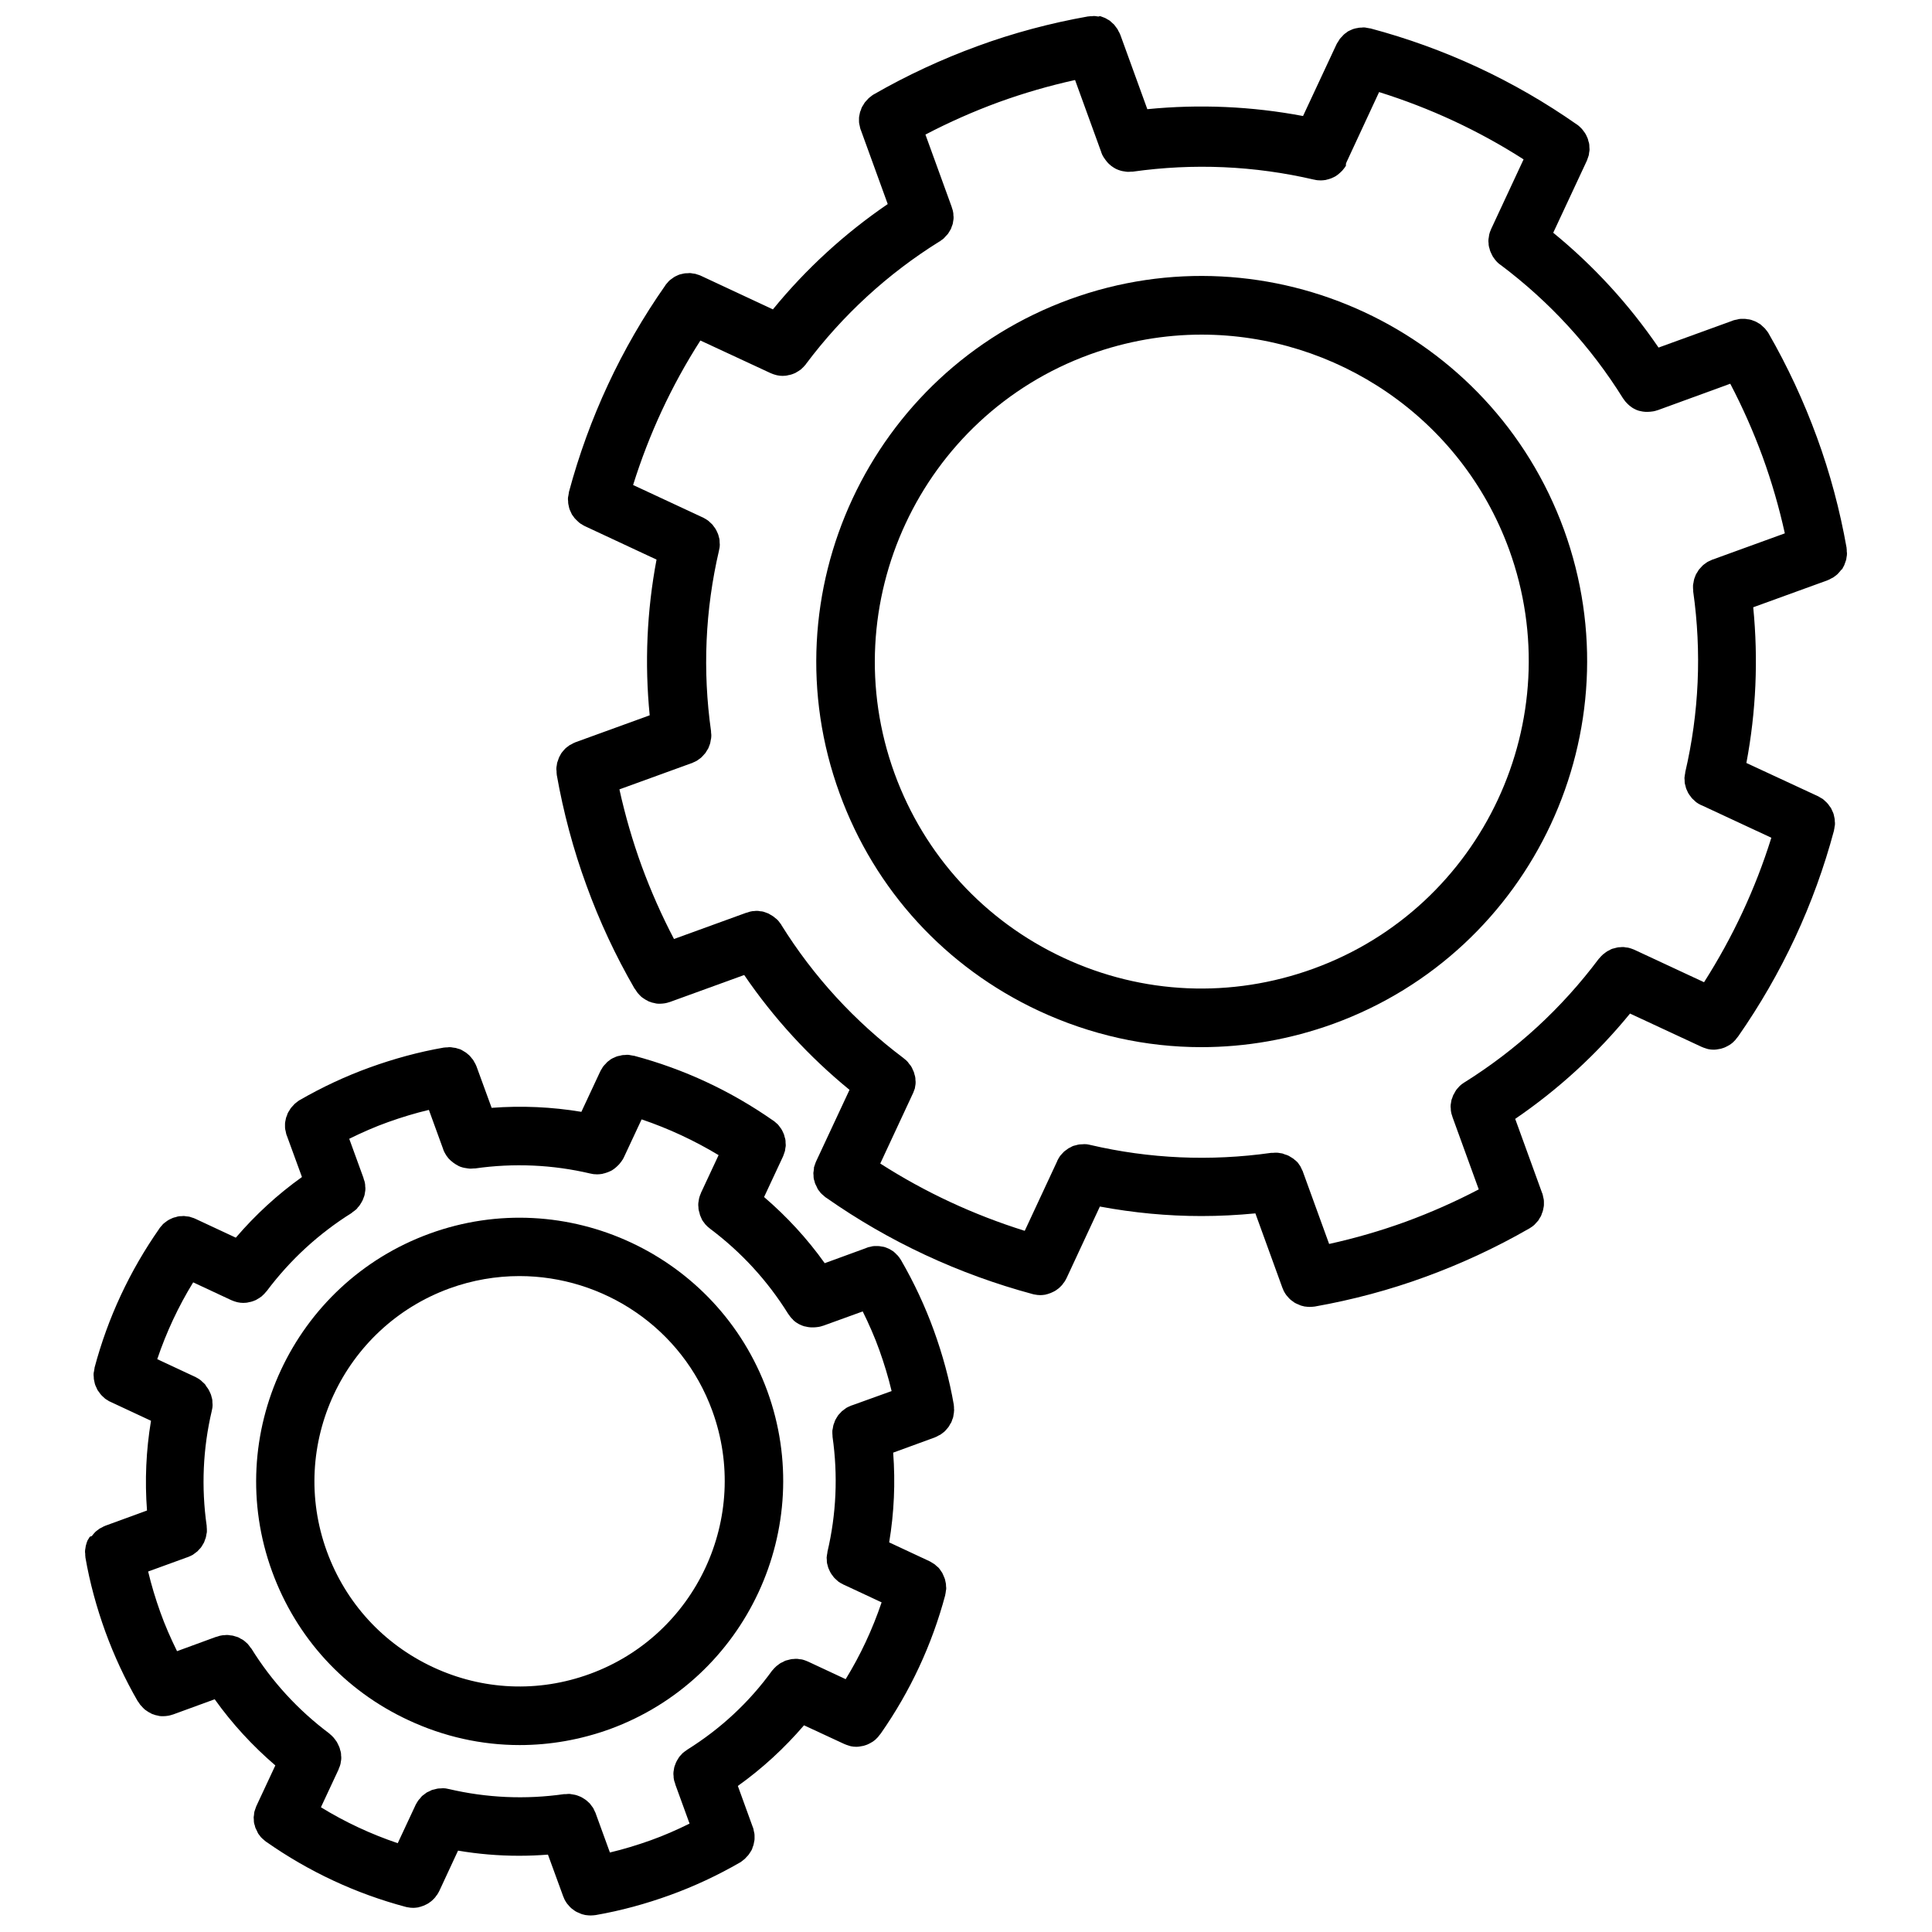
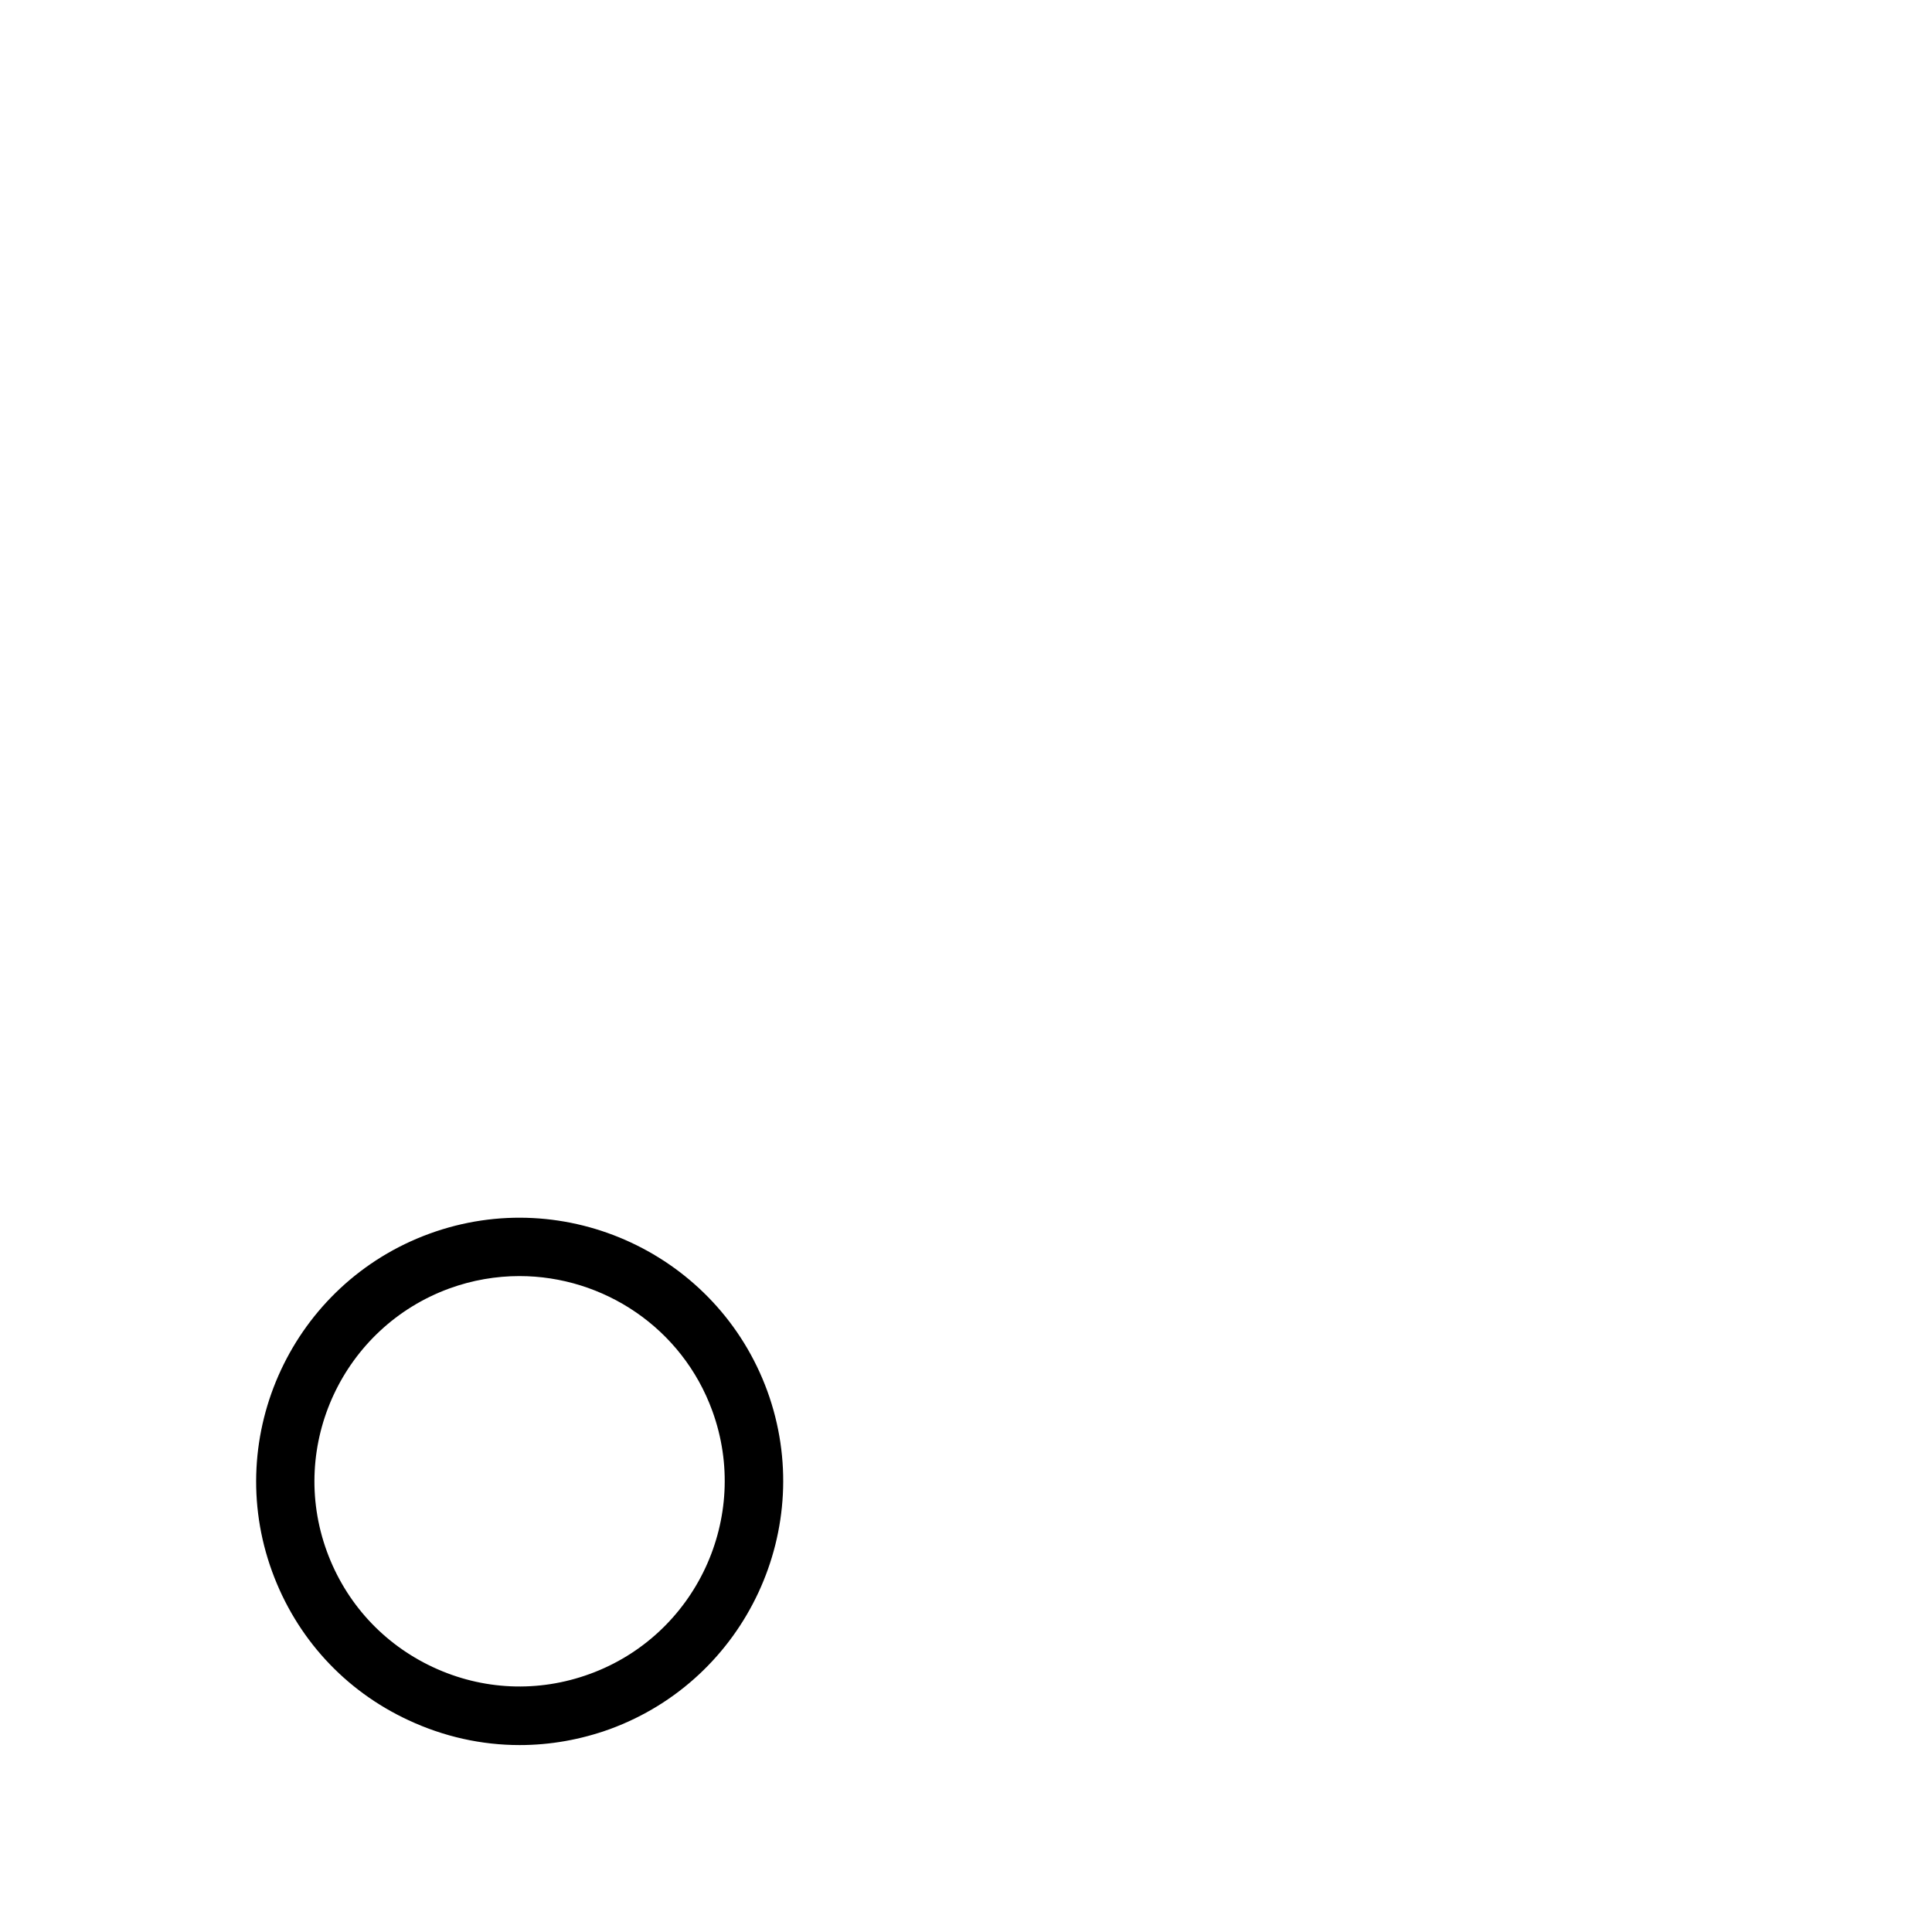
<svg xmlns="http://www.w3.org/2000/svg" width="800px" height="800px" version="1.1" viewBox="144 144 512 512">
  <defs>
    <clipPath id="b">
-       <path d="m291 148.09h343v342.91h-343z" />
-     </clipPath>
+       </clipPath>
    <clipPath id="a">
-       <path d="m166 421h231v230.9h-231z" />
-     </clipPath>
+       </clipPath>
  </defs>
  <g clip-path="url(#b)">
-     <path d="m632.41 294.4c0.102-0.203 0.25-0.402 0.352-0.656 0.102-0.25 0.152-0.453 0.25-0.707 0.102-0.25 0.152-0.453 0.25-0.707 0.051-0.25 0.051-0.453 0.102-0.707 0.051-0.25 0.102-0.504 0.102-0.805 0-0.203 0-0.453-0.051-0.656 0-0.301 0-0.605-0.051-0.906v-0.102c-1.762-9.926-4.383-19.801-7.859-29.27-3.477-9.523-7.758-18.742-12.797-27.508 0-0.051-0.051-0.051-0.051-0.102-0.152-0.25-0.352-0.504-0.555-0.754-0.152-0.152-0.25-0.352-0.402-0.504-0.203-0.203-0.402-0.352-0.605-0.555-0.203-0.152-0.352-0.352-0.555-0.504-0.203-0.152-0.402-0.25-0.605-0.352-0.25-0.152-0.453-0.301-0.707-0.402-0.203-0.102-0.402-0.152-0.656-0.25-0.25-0.102-0.504-0.203-0.754-0.25-0.25-0.051-0.453-0.102-0.707-0.102-0.25-0.051-0.504-0.102-0.754-0.102h-0.656c-0.301 0-0.555 0-0.855 0.051-0.203 0.051-0.402 0.102-0.605 0.152-0.301 0.051-0.605 0.102-0.906 0.203-0.051 0-0.051 0-0.102 0.051l-19.699 7.152c-7.809-11.438-17.18-21.664-27.91-30.43l8.867-18.992c0-0.051 0-0.051 0.051-0.102 0.102-0.25 0.203-0.555 0.301-0.855 0.051-0.203 0.152-0.402 0.203-0.605 0.051-0.25 0.051-0.504 0.102-0.754s0.102-0.504 0.102-0.754-0.051-0.453-0.051-0.707c0-0.25 0-0.555-0.051-0.805s-0.102-0.453-0.203-0.707c-0.051-0.25-0.102-0.504-0.203-0.754s-0.203-0.453-0.301-0.656c-0.102-0.203-0.203-0.453-0.352-0.656-0.102-0.203-0.301-0.402-0.402-0.555-0.152-0.203-0.301-0.453-0.504-0.656-0.152-0.152-0.301-0.301-0.453-0.453-0.203-0.203-0.453-0.402-0.707-0.605-0.051 0-0.051-0.051-0.102-0.051-16.676-11.688-35.117-20.254-54.766-25.492h-0.102c-0.301-0.051-0.555-0.102-0.855-0.152-0.25-0.051-0.453-0.102-0.707-0.102-0.203 0-0.453 0-0.656 0.051-0.301 0-0.555 0-0.855 0.051-0.152 0.051-0.352 0.102-0.504 0.102-0.301 0.051-0.656 0.152-0.957 0.25-0.152 0.051-0.301 0.152-0.453 0.203-0.301 0.152-0.605 0.25-0.855 0.402-0.152 0.102-0.301 0.25-0.453 0.352-0.25 0.152-0.504 0.352-0.707 0.555-0.152 0.152-0.25 0.301-0.402 0.453-0.203 0.203-0.402 0.402-0.605 0.656-0.102 0.152-0.203 0.352-0.301 0.504-0.152 0.25-0.352 0.504-0.504 0.805 0 0.051-0.051 0.051-0.051 0.102l-8.867 18.992c-13.602-2.57-27.457-3.176-41.262-1.812l-7.152-19.699c0-0.051-0.051-0.051-0.051-0.102-0.102-0.301-0.25-0.555-0.402-0.805-0.102-0.203-0.203-0.402-0.301-0.605-0.152-0.203-0.301-0.402-0.453-0.605s-0.301-0.402-0.453-0.605c-0.152-0.152-0.352-0.301-0.504-0.453-0.203-0.203-0.402-0.352-0.605-0.555-0.203-0.152-0.402-0.25-0.605-0.352-0.25-0.152-0.453-0.301-0.707-0.402-0.203-0.102-0.453-0.152-0.656-0.25-0.25-0.102-0.504-0.203-0.754-0.25-0.141 0.148-0.344 0.148-0.594 0.098s-0.555-0.102-0.805-0.102c-0.203 0-0.453 0-0.656 0.051-0.301 0-0.605 0-0.906 0.051h-0.102c-9.926 1.762-19.801 4.383-29.27 7.859-9.523 3.477-18.742 7.758-27.508 12.797-0.051 0-0.051 0.051-0.102 0.051-0.25 0.152-0.504 0.352-0.754 0.555-0.152 0.152-0.352 0.25-0.504 0.402-0.203 0.203-0.352 0.402-0.555 0.605-0.152 0.152-0.301 0.352-0.453 0.504-0.152 0.203-0.25 0.402-0.402 0.656-0.152 0.203-0.25 0.402-0.402 0.656-0.102 0.25-0.203 0.453-0.25 0.707-0.102 0.203-0.203 0.453-0.25 0.656-0.051 0.25-0.102 0.504-0.152 0.754-0.051 0.25-0.102 0.453-0.102 0.707v0.754c0 0.25 0 0.504 0.051 0.754 0.051 0.203 0.102 0.453 0.152 0.656 0.051 0.301 0.102 0.555 0.203 0.855 0 0.051 0 0.051 0.051 0.102l7.152 19.699c-11.438 7.809-21.664 17.18-30.43 27.91l-18.992-8.867c-0.051 0-0.051 0-0.102-0.051-0.301-0.152-0.555-0.203-0.855-0.301-0.203-0.051-0.402-0.152-0.605-0.203-0.25-0.051-0.504-0.051-0.754-0.102-0.25-0.051-0.504-0.102-0.707-0.102-0.25 0-0.453 0.051-0.707 0.051-0.25 0-0.555 0-0.805 0.051-0.25 0.051-0.453 0.102-0.656 0.152-0.25 0.051-0.504 0.102-0.754 0.203-0.25 0.102-0.453 0.203-0.656 0.301-0.203 0.102-0.453 0.203-0.656 0.352-0.203 0.102-0.352 0.301-0.555 0.402-0.203 0.152-0.453 0.301-0.656 0.504-0.152 0.152-0.301 0.301-0.402 0.453-0.203 0.203-0.402 0.453-0.605 0.707 0 0.051-0.051 0.051-0.051 0.102-11.688 16.676-20.254 35.117-25.543 54.766v0.102c-0.051 0.301-0.102 0.605-0.152 0.906-0.051 0.203-0.102 0.453-0.102 0.656 0 0.25 0 0.504 0.051 0.805 0 0.25 0 0.504 0.051 0.707 0.051 0.25 0.102 0.453 0.152 0.707 0.051 0.25 0.102 0.504 0.203 0.754 0.102 0.25 0.203 0.453 0.301 0.656 0.102 0.203 0.203 0.453 0.301 0.656 0.152 0.203 0.301 0.402 0.453 0.605s0.25 0.402 0.453 0.555c0.152 0.203 0.352 0.352 0.504 0.504 0.203 0.203 0.352 0.352 0.605 0.555 0.152 0.152 0.352 0.25 0.555 0.352 0.25 0.152 0.504 0.352 0.754 0.453 0.051 0 0.051 0.051 0.102 0.051l18.992 8.867c-2.57 13.602-3.176 27.457-1.812 41.262l-19.699 7.152c-0.051 0-0.051 0.051-0.102 0.051-0.301 0.102-0.555 0.25-0.805 0.402-0.203 0.102-0.402 0.203-0.605 0.301-0.203 0.152-0.402 0.301-0.605 0.453-0.203 0.152-0.402 0.301-0.555 0.453-0.152 0.152-0.301 0.352-0.453 0.504-0.152 0.203-0.352 0.402-0.504 0.605-0.152 0.203-0.25 0.402-0.352 0.605-0.102 0.203-0.25 0.402-0.352 0.656-0.102 0.25-0.152 0.453-0.25 0.707-0.102 0.25-0.152 0.453-0.25 0.707-0.051 0.25-0.051 0.453-0.102 0.707-0.051 0.25-0.102 0.504-0.102 0.805 0 0.203 0 0.453 0.051 0.656 0 0.301 0 0.605 0.051 0.906v0.102c1.762 9.926 4.383 19.801 7.859 29.27 3.426 9.473 7.707 18.641 12.746 27.355l0.051 0.051s0 0.051 0.051 0.051c0.203 0.301 0.402 0.605 0.605 0.906 0.051 0.051 0.102 0.102 0.152 0.203 0.203 0.25 0.402 0.453 0.605 0.656 0.102 0.102 0.203 0.152 0.25 0.25 0.203 0.152 0.402 0.352 0.605 0.453 0.102 0.051 0.203 0.152 0.301 0.203 0.203 0.152 0.402 0.25 0.605 0.352 0.102 0.051 0.25 0.102 0.352 0.203 0.203 0.102 0.402 0.203 0.656 0.25 0.152 0.051 0.25 0.102 0.402 0.152 0.203 0.051 0.453 0.102 0.707 0.152 0.152 0.051 0.25 0.051 0.402 0.102 0.301 0.051 0.656 0.051 0.957 0.051h0.102c0.402 0 0.805-0.051 1.16-0.102 0.102 0 0.203-0.051 0.301-0.051 0.301-0.051 0.605-0.152 0.906-0.25 0.051 0 0.152-0.051 0.203-0.051l19.699-7.152c7.809 11.438 17.18 21.664 27.91 30.43l-8.867 18.992c0 0.051 0 0.051-0.051 0.102-0.102 0.301-0.203 0.555-0.301 0.855-0.051 0.203-0.152 0.402-0.203 0.605-0.008 0.285-0.008 0.539-0.059 0.789s-0.051 0.453-0.102 0.707c0 0.25 0.051 0.453 0.051 0.707 0 0.25 0 0.504 0.051 0.754s0.102 0.453 0.203 0.707c0.051 0.25 0.102 0.504 0.203 0.707 0.102 0.25 0.203 0.453 0.352 0.707 0.102 0.203 0.203 0.453 0.301 0.656 0.102 0.203 0.301 0.402 0.453 0.605s0.301 0.453 0.504 0.605c0.152 0.152 0.301 0.301 0.504 0.453 0.203 0.203 0.453 0.402 0.707 0.605 0.051 0 0.051 0.051 0.102 0.051 16.676 11.688 35.117 20.254 54.766 25.543 0.051 0 0.152 0.051 0.203 0.051 0.102 0 0.203 0.051 0.301 0.051 0.504 0.102 0.957 0.152 1.461 0.152h0.051c0.352 0 0.754-0.051 1.109-0.102 0.152 0 0.301-0.051 0.402-0.102 0.25-0.051 0.504-0.102 0.707-0.203 0.152-0.051 0.301-0.102 0.453-0.152 0.203-0.102 0.453-0.203 0.656-0.301 0.152-0.051 0.25-0.152 0.402-0.203 0.203-0.102 0.402-0.25 0.605-0.402 0.102-0.102 0.25-0.152 0.352-0.25 0.203-0.152 0.402-0.352 0.555-0.504l0.301-0.301c0.203-0.203 0.352-0.402 0.504-0.656 0.102-0.102 0.152-0.203 0.25-0.301 0.203-0.301 0.402-0.656 0.605-1.059l8.816-18.941c8.918 1.664 17.887 2.519 26.902 2.519 4.785 0 9.574-0.25 14.309-0.707l7.152 19.699c0.051 0.102 0.102 0.203 0.152 0.352 0.102 0.301 0.25 0.605 0.402 0.855 0.102 0.152 0.152 0.25 0.25 0.402 0.152 0.25 0.301 0.453 0.504 0.656 0.102 0.102 0.203 0.25 0.301 0.352 0.203 0.203 0.352 0.402 0.555 0.555 0.102 0.102 0.25 0.203 0.402 0.301 0.203 0.152 0.402 0.301 0.605 0.453 0.152 0.102 0.301 0.152 0.453 0.25 0.203 0.102 0.453 0.203 0.707 0.301 0.152 0.051 0.301 0.152 0.453 0.203 0.25 0.102 0.504 0.152 0.754 0.203 0.152 0.051 0.301 0.102 0.453 0.102 0.402 0.051 0.855 0.102 1.258 0.102 0.453 0 0.906-0.051 1.359-0.102 9.926-1.762 19.801-4.383 29.27-7.859 9.523-3.477 18.742-7.758 27.508-12.797 0.051 0 0.051-0.051 0.102-0.051 0.25-0.152 0.504-0.352 0.754-0.504 0.152-0.152 0.352-0.25 0.504-0.402 0.203-0.203 0.352-0.402 0.555-0.605 0.152-0.203 0.352-0.352 0.504-0.555s0.25-0.402 0.352-0.605c0.152-0.203 0.301-0.453 0.402-0.656 0.102-0.203 0.152-0.453 0.25-0.707 0.102-0.25 0.203-0.453 0.25-0.707 0.051-0.25 0.102-0.504 0.152-0.754s0.102-0.453 0.102-0.707v-0.754c0-0.25 0-0.504-0.051-0.754-0.051-0.203-0.102-0.453-0.152-0.656-0.051-0.301-0.102-0.555-0.203-0.855 0-0.051 0-0.051-0.051-0.102l-7.152-19.699c11.438-7.809 21.664-17.18 30.43-27.91l18.844 8.766 0.102 0.051c0.051 0 0.102 0.051 0.152 0.051 0.402 0.203 0.855 0.301 1.258 0.453 0.102 0.051 0.25 0.051 0.352 0.102 0.504 0.102 0.957 0.152 1.461 0.152 0.555 0 1.109-0.102 1.613-0.203 0.102 0 0.203-0.051 0.301-0.051 0.504-0.152 1.008-0.301 1.461-0.555 0.102-0.051 0.203-0.102 0.301-0.152 0.504-0.25 0.957-0.555 1.359-0.906 0.051-0.051 0.051-0.051 0.102-0.102 0.402-0.352 0.805-0.805 1.109-1.258 0.051-0.051 0.051-0.051 0.102-0.102s0.051-0.102 0.102-0.152l0.051-0.051c11.586-16.625 20.152-34.965 25.391-54.562v-0.102c0.102-0.301 0.102-0.605 0.152-0.906 0.051-0.203 0.102-0.402 0.102-0.656 0-0.25 0-0.555-0.051-0.805 0-0.25 0-0.504-0.051-0.707-0.051-0.25-0.102-0.453-0.152-0.707-0.051-0.25-0.102-0.504-0.203-0.754-0.102-0.25-0.203-0.453-0.301-0.656-0.102-0.203-0.203-0.453-0.301-0.656-0.152-0.203-0.301-0.402-0.453-0.605-0.152-0.203-0.25-0.402-0.453-0.605-0.152-0.203-0.352-0.352-0.504-0.504-0.203-0.203-0.402-0.352-0.605-0.555-0.152-0.152-0.352-0.25-0.555-0.352-0.25-0.152-0.504-0.301-0.754-0.453-0.051 0-0.051-0.051-0.102-0.051l-18.992-8.816c2.57-13.602 3.176-27.457 1.812-41.262l19.699-7.152c0.051 0 0.051-0.051 0.102-0.051 0.301-0.102 0.555-0.25 0.805-0.402 0.203-0.102 0.402-0.203 0.605-0.301 0.203-0.152 0.402-0.301 0.605-0.453s0.402-0.301 0.555-0.453c0.152-0.152 0.301-0.352 0.453-0.504 0.152-0.203 0.352-0.402 0.504-0.605 0.258-0.152 0.359-0.352 0.461-0.605zm-100.31 136.43c-0.152 0.102-0.203 0.152-0.301 0.203-0.352 0.25-0.656 0.453-0.957 0.754-0.152 0.152-0.301 0.352-0.453 0.504-0.203 0.203-0.352 0.402-0.504 0.605-0.152 0.203-0.25 0.453-0.402 0.707-0.102 0.203-0.25 0.402-0.352 0.605-0.102 0.203-0.152 0.453-0.25 0.707-0.102 0.25-0.203 0.453-0.25 0.707-0.051 0.203-0.051 0.453-0.102 0.656-0.051 0.25-0.102 0.555-0.102 0.805s0 0.504 0.051 0.754c0 0.25 0 0.504 0.051 0.707 0.051 0.402 0.152 0.754 0.301 1.16 0.051 0.102 0.051 0.203 0.102 0.352l6.953 19.145c-6.246 3.273-12.746 6.144-19.348 8.566-6.648 2.418-13.453 4.383-20.305 5.894l-6.953-19.145v-0.051c-0.051-0.152-0.152-0.25-0.203-0.402-0.152-0.352-0.301-0.656-0.453-0.957-0.152-0.25-0.301-0.402-0.453-0.656-0.152-0.203-0.25-0.402-0.453-0.555-0.203-0.203-0.402-0.402-0.656-0.555-0.152-0.152-0.301-0.301-0.504-0.402-0.203-0.152-0.453-0.25-0.656-0.402-0.203-0.152-0.402-0.25-0.656-0.352-0.203-0.102-0.402-0.152-0.605-0.203-0.25-0.102-0.504-0.203-0.805-0.301-0.203-0.051-0.453-0.051-0.656-0.102-0.25-0.051-0.555-0.102-0.805-0.102-0.352 0-0.754 0-1.109 0.051h-0.402-0.051c-16.07 2.266-32.195 1.562-47.914-2.117-0.051 0-0.152 0-0.203-0.051-0.453-0.102-0.855-0.152-1.309-0.152-0.25 0-0.453 0.051-0.707 0.051-0.25 0-0.504 0-0.805 0.051-0.301 0.051-0.555 0.152-0.805 0.203-0.203 0.051-0.402 0.102-0.605 0.152-0.25 0.102-0.504 0.203-0.707 0.352-0.203 0.102-0.402 0.203-0.605 0.301-0.203 0.152-0.402 0.301-0.605 0.453-0.203 0.152-0.402 0.25-0.605 0.453-0.203 0.203-0.402 0.453-0.605 0.656-0.152 0.152-0.25 0.301-0.402 0.453-0.25 0.352-0.504 0.805-0.707 1.211 0 0.051-0.051 0.051-0.051 0.102v0.051l-8.613 18.488c-13.504-4.231-26.348-10.176-38.289-17.836l8.613-18.488c0.051-0.051 0.051-0.152 0.102-0.203 0.152-0.402 0.301-0.805 0.453-1.211 0.051-0.203 0.051-0.453 0.102-0.656 0.051-0.25 0.102-0.555 0.102-0.805s0-0.555-0.051-0.805c0-0.25 0-0.453-0.051-0.707-0.051-0.25-0.102-0.504-0.203-0.754-0.051-0.25-0.102-0.504-0.203-0.707-0.102-0.203-0.203-0.453-0.301-0.656-0.102-0.25-0.203-0.504-0.352-0.707-0.152-0.25-0.301-0.453-0.504-0.656-0.152-0.203-0.25-0.352-0.402-0.555-0.301-0.352-0.656-0.656-1.008-0.906l-0.102-0.102c-12.949-9.723-23.879-21.613-32.445-35.367v-0.051c-0.051-0.102-0.152-0.203-0.25-0.301-0.203-0.301-0.453-0.656-0.707-0.906-0.203-0.203-0.402-0.352-0.605-0.504-0.203-0.152-0.352-0.301-0.555-0.453-0.25-0.152-0.504-0.301-0.754-0.453-0.152-0.102-0.352-0.203-0.504-0.301-0.25-0.102-0.555-0.203-0.805-0.301-0.203-0.051-0.402-0.152-0.605-0.203-0.25-0.051-0.504-0.102-0.805-0.102-0.25-0.051-0.453-0.102-0.707-0.102-0.301 0-0.605 0-0.855 0.051-0.203 0-0.402 0-0.605 0.051-0.352 0.051-0.754 0.152-1.109 0.301-0.102 0.051-0.25 0.051-0.352 0.102h-0.051l-19.145 6.953c-3.273-6.246-6.144-12.746-8.566-19.348-2.418-6.648-4.383-13.453-5.894-20.305l19.145-6.953h0.051c0.102-0.051 0.203-0.102 0.301-0.152 0.352-0.152 0.707-0.301 1.059-0.504 0.203-0.102 0.352-0.301 0.555-0.402 0.203-0.152 0.453-0.301 0.656-0.504 0.203-0.203 0.352-0.402 0.555-0.605 0.152-0.152 0.301-0.352 0.453-0.504 0.152-0.203 0.25-0.402 0.402-0.656 0.152-0.203 0.25-0.402 0.402-0.656 0.102-0.203 0.152-0.453 0.25-0.656 0.102-0.25 0.203-0.504 0.25-0.754 0.051-0.25 0.102-0.555 0.152-0.855 0.051-0.203 0.102-0.402 0.102-0.656 0.051-0.453 0-0.906-0.051-1.309v-0.203-0.051c-2.266-16.02-1.562-32.145 2.117-47.914 0-0.102 0-0.152 0.051-0.25 0.102-0.402 0.152-0.855 0.152-1.258 0-0.25-0.051-0.453-0.051-0.707 0-0.25 0-0.555-0.051-0.805s-0.152-0.504-0.203-0.754c-0.051-0.203-0.102-0.453-0.203-0.656-0.102-0.25-0.203-0.453-0.301-0.656-0.102-0.203-0.203-0.453-0.352-0.656-0.102-0.203-0.301-0.402-0.402-0.555-0.152-0.203-0.301-0.453-0.453-0.605-0.203-0.203-0.402-0.352-0.605-0.555-0.152-0.152-0.301-0.301-0.504-0.453-0.352-0.25-0.754-0.504-1.16-0.707-0.051-0.051-0.102-0.051-0.152-0.102h-0.051l-18.488-8.613c4.231-13.504 10.176-26.348 17.836-38.289l18.539 8.613c0.102 0.051 0.152 0.051 0.25 0.102 0.352 0.152 0.754 0.301 1.16 0.402 0.152 0.051 0.25 0.051 0.402 0.102 0.453 0.102 0.957 0.152 1.41 0.152h0.051c0.555 0 1.059-0.051 1.562-0.203 0.102 0 0.203-0.051 0.301-0.051 0.504-0.102 0.957-0.301 1.461-0.504 0.102-0.051 0.152-0.102 0.25-0.152 0.453-0.25 0.855-0.504 1.258-0.805 0.051-0.051 0.102-0.051 0.102-0.102 0.402-0.352 0.805-0.754 1.16-1.211 0.051-0.051 0.102-0.102 0.102-0.152 9.723-12.949 21.613-23.879 35.367-32.445h0.051c0.102-0.051 0.152-0.102 0.25-0.203 0.352-0.25 0.707-0.453 0.957-0.754 0.152-0.152 0.301-0.352 0.453-0.504 0.203-0.203 0.402-0.402 0.555-0.605s0.25-0.453 0.402-0.656c0.102-0.203 0.25-0.402 0.352-0.605s0.152-0.453 0.25-0.707c0.102-0.25 0.203-0.453 0.25-0.707 0.051-0.203 0.051-0.453 0.102-0.656 0.051-0.25 0.102-0.555 0.102-0.805s0-0.504-0.051-0.754c0-0.25 0-0.504-0.051-0.707-0.051-0.402-0.152-0.754-0.301-1.16-0.051-0.102-0.051-0.203-0.102-0.352l-6.953-19.145c6.246-3.273 12.746-6.144 19.348-8.566 6.648-2.418 13.453-4.383 20.305-5.894l6.953 19.145v0.051c0.152 0.453 0.352 0.855 0.605 1.258 0.051 0.102 0.152 0.25 0.25 0.352 0.203 0.25 0.352 0.555 0.555 0.754 0.102 0.102 0.203 0.25 0.301 0.352 0.203 0.25 0.453 0.453 0.707 0.656 0.102 0.102 0.203 0.203 0.301 0.25 0.352 0.25 0.707 0.504 1.109 0.707 0.051 0 0.051 0.051 0.102 0.051 0.402 0.203 0.754 0.301 1.211 0.453 0.152 0.051 0.301 0.051 0.402 0.102 0.301 0.051 0.656 0.102 0.957 0.152 0.152 0 0.301 0.051 0.453 0.051h0.301c0.25 0 0.504-0.051 0.754-0.051h0.352c16.07-2.266 32.195-1.562 48.012 2.117h0.051c0.555 0.152 1.16 0.203 1.715 0.203h0.051c0.402 0 0.754-0.051 1.16-0.102 0.152 0 0.301-0.051 0.402-0.102 0.25-0.051 0.504-0.102 0.754-0.203 0.152-0.051 0.301-0.102 0.453-0.152 0.25-0.102 0.453-0.203 0.656-0.301 0.152-0.051 0.25-0.152 0.402-0.203 0.25-0.152 0.453-0.301 0.656-0.453 0.102-0.102 0.203-0.152 0.301-0.25 0.25-0.203 0.453-0.402 0.707-0.656 0.051-0.051 0.152-0.102 0.203-0.203 0.25-0.301 0.504-0.605 0.754-0.957 0.051-0.102 0.102-0.203 0.203-0.352-0.082-0.48 0.07-0.684 0.168-0.934l8.613-18.539c13.504 4.231 26.348 10.176 38.289 17.836l-8.613 18.488c0 0.051-0.051 0.102-0.051 0.152-0.203 0.402-0.352 0.855-0.453 1.309-0.051 0.25-0.051 0.453-0.102 0.707-0.051 0.25-0.102 0.555-0.102 0.805s0 0.555 0.051 0.805c0 0.203 0 0.453 0.051 0.656 0.051 0.25 0.102 0.504 0.203 0.754 0.051 0.25 0.102 0.453 0.203 0.707 0.102 0.25 0.203 0.453 0.301 0.656 0.102 0.25 0.203 0.453 0.352 0.707 0.152 0.25 0.352 0.453 0.504 0.707 0.152 0.152 0.25 0.352 0.402 0.504 0.301 0.352 0.656 0.656 1.059 0.957 0.051 0 0.051 0.051 0.102 0.051 12.949 9.723 23.879 21.613 32.445 35.367 0.102 0.152 0.203 0.301 0.301 0.402 0.102 0.102 0.152 0.25 0.25 0.352 0.203 0.25 0.453 0.504 0.707 0.754l0.051 0.051c0.25 0.25 0.555 0.504 0.855 0.707 0.051 0.051 0.152 0.102 0.203 0.152 0.25 0.152 0.453 0.301 0.707 0.402 0.102 0.051 0.203 0.102 0.301 0.152 0.203 0.102 0.453 0.203 0.656 0.25 0.102 0.051 0.25 0.102 0.352 0.102 0.25 0.051 0.453 0.102 0.707 0.152 0.102 0 0.25 0.051 0.352 0.051 0.301 0.051 0.656 0.051 0.957 0.051h0.102 0.051c0.402 0 0.805-0.051 1.211-0.102 0.102 0 0.203-0.051 0.352-0.051 0.301-0.051 0.605-0.152 0.906-0.25 0.051 0 0.152-0.051 0.203-0.051l19.195-7.004c3.273 6.246 6.144 12.746 8.566 19.348 2.418 6.648 4.383 13.453 5.894 20.305l-19.145 6.953h-0.051c-0.102 0.051-0.203 0.102-0.301 0.152-0.352 0.152-0.707 0.301-1.059 0.504-0.203 0.102-0.352 0.301-0.555 0.402-0.203 0.152-0.453 0.301-0.656 0.504-0.203 0.203-0.352 0.402-0.555 0.605-0.152 0.152-0.301 0.352-0.453 0.504-0.152 0.203-0.25 0.402-0.402 0.656-0.152 0.203-0.25 0.402-0.402 0.656-0.102 0.203-0.152 0.453-0.25 0.656-0.102 0.25-0.203 0.504-0.25 0.754-0.051 0.25-0.102 0.555-0.152 0.855-0.051 0.203-0.102 0.402-0.102 0.656 0 0.453 0 0.906 0.051 1.309v0.203 0.051c2.266 16.02 1.562 32.145-2.117 47.914v0.152c-0.102 0.453-0.152 0.906-0.203 1.359 0 0.25 0.051 0.453 0.051 0.656 0 0.25 0 0.555 0.051 0.805 0.051 0.25 0.152 0.504 0.203 0.754 0.051 0.25 0.102 0.453 0.203 0.707 0.102 0.25 0.203 0.453 0.301 0.656 0.102 0.25 0.203 0.453 0.352 0.656 0.102 0.203 0.25 0.352 0.402 0.555 0.152 0.203 0.301 0.453 0.504 0.656 0.203 0.203 0.402 0.352 0.605 0.555 0.152 0.152 0.301 0.301 0.504 0.453 0.352 0.25 0.754 0.504 1.211 0.707 0.051 0 0.051 0.051 0.102 0.051h0.051l18.488 8.613c-4.231 13.551-10.227 26.348-17.836 38.289l-18.488-8.613c-0.102-0.051-0.152-0.051-0.25-0.102-0.402-0.152-0.805-0.301-1.211-0.402-0.25-0.051-0.504-0.102-0.754-0.102-0.25-0.051-0.453-0.102-0.707-0.102-0.301 0-0.605 0-0.906 0.051-0.203 0-0.402 0-0.605 0.051-0.301 0.051-0.555 0.152-0.805 0.203-0.203 0.051-0.402 0.102-0.605 0.152-0.25 0.102-0.504 0.203-0.707 0.352-0.203 0.102-0.402 0.203-0.605 0.301-0.25 0.152-0.504 0.352-0.754 0.555-0.152 0.102-0.301 0.203-0.453 0.352-0.352 0.301-0.656 0.656-0.957 1.008l-0.102 0.102c-9.93 13.23-21.82 24.109-35.574 32.727z" />
+     <path d="m632.41 294.4c0.102-0.203 0.25-0.402 0.352-0.656 0.102-0.25 0.152-0.453 0.25-0.707 0.102-0.25 0.152-0.453 0.25-0.707 0.051-0.25 0.051-0.453 0.102-0.707 0.051-0.25 0.102-0.504 0.102-0.805 0-0.203 0-0.453-0.051-0.656 0-0.301 0-0.605-0.051-0.906v-0.102c-1.762-9.926-4.383-19.801-7.859-29.27-3.477-9.523-7.758-18.742-12.797-27.508 0-0.051-0.051-0.051-0.051-0.102-0.152-0.25-0.352-0.504-0.555-0.754-0.152-0.152-0.25-0.352-0.402-0.504-0.203-0.203-0.402-0.352-0.605-0.555-0.203-0.152-0.352-0.352-0.555-0.504-0.203-0.152-0.402-0.25-0.605-0.352-0.25-0.152-0.453-0.301-0.707-0.402-0.203-0.102-0.402-0.152-0.656-0.25-0.25-0.102-0.504-0.203-0.754-0.25-0.25-0.051-0.453-0.102-0.707-0.102-0.25-0.051-0.504-0.102-0.754-0.102h-0.656c-0.301 0-0.555 0-0.855 0.051-0.203 0.051-0.402 0.102-0.605 0.152-0.301 0.051-0.605 0.102-0.906 0.203-0.051 0-0.051 0-0.102 0.051l-19.699 7.152c-7.809-11.438-17.18-21.664-27.91-30.43l8.867-18.992c0-0.051 0-0.051 0.051-0.102 0.102-0.25 0.203-0.555 0.301-0.855 0.051-0.203 0.152-0.402 0.203-0.605 0.051-0.25 0.051-0.504 0.102-0.754s0.102-0.504 0.102-0.754-0.051-0.453-0.051-0.707c0-0.25 0-0.555-0.051-0.805s-0.102-0.453-0.203-0.707c-0.051-0.25-0.102-0.504-0.203-0.754s-0.203-0.453-0.301-0.656c-0.102-0.203-0.203-0.453-0.352-0.656-0.102-0.203-0.301-0.402-0.402-0.555-0.152-0.203-0.301-0.453-0.504-0.656-0.152-0.152-0.301-0.301-0.453-0.453-0.203-0.203-0.453-0.402-0.707-0.605-0.051 0-0.051-0.051-0.102-0.051-16.676-11.688-35.117-20.254-54.766-25.492h-0.102c-0.301-0.051-0.555-0.102-0.855-0.152-0.25-0.051-0.453-0.102-0.707-0.102-0.203 0-0.453 0-0.656 0.051-0.301 0-0.555 0-0.855 0.051-0.152 0.051-0.352 0.102-0.504 0.102-0.301 0.051-0.656 0.152-0.957 0.25-0.152 0.051-0.301 0.152-0.453 0.203-0.301 0.152-0.605 0.25-0.855 0.402-0.152 0.102-0.301 0.25-0.453 0.352-0.25 0.152-0.504 0.352-0.707 0.555-0.152 0.152-0.25 0.301-0.402 0.453-0.203 0.203-0.402 0.402-0.605 0.656-0.102 0.152-0.203 0.352-0.301 0.504-0.152 0.25-0.352 0.504-0.504 0.805 0 0.051-0.051 0.051-0.051 0.102l-8.867 18.992c-13.602-2.57-27.457-3.176-41.262-1.812l-7.152-19.699c0-0.051-0.051-0.051-0.051-0.102-0.102-0.301-0.25-0.555-0.402-0.805-0.102-0.203-0.203-0.402-0.301-0.605-0.152-0.203-0.301-0.402-0.453-0.605s-0.301-0.402-0.453-0.605c-0.152-0.152-0.352-0.301-0.504-0.453-0.203-0.203-0.402-0.352-0.605-0.555-0.203-0.152-0.402-0.25-0.605-0.352-0.25-0.152-0.453-0.301-0.707-0.402-0.203-0.102-0.453-0.152-0.656-0.25-0.25-0.102-0.504-0.203-0.754-0.25-0.141 0.148-0.344 0.148-0.594 0.098s-0.555-0.102-0.805-0.102c-0.203 0-0.453 0-0.656 0.051-0.301 0-0.605 0-0.906 0.051h-0.102c-9.926 1.762-19.801 4.383-29.27 7.859-9.523 3.477-18.742 7.758-27.508 12.797-0.051 0-0.051 0.051-0.102 0.051-0.25 0.152-0.504 0.352-0.754 0.555-0.152 0.152-0.352 0.25-0.504 0.402-0.203 0.203-0.352 0.402-0.555 0.605-0.152 0.152-0.301 0.352-0.453 0.504-0.152 0.203-0.25 0.402-0.402 0.656-0.152 0.203-0.25 0.402-0.402 0.656-0.102 0.25-0.203 0.453-0.25 0.707-0.102 0.203-0.203 0.453-0.25 0.656-0.051 0.25-0.102 0.504-0.152 0.754-0.051 0.25-0.102 0.453-0.102 0.707v0.754c0 0.25 0 0.504 0.051 0.754 0.051 0.203 0.102 0.453 0.152 0.656 0.051 0.301 0.102 0.555 0.203 0.855 0 0.051 0 0.051 0.051 0.102l7.152 19.699c-11.438 7.809-21.664 17.18-30.43 27.91l-18.992-8.867c-0.051 0-0.051 0-0.102-0.051-0.301-0.152-0.555-0.203-0.855-0.301-0.203-0.051-0.402-0.152-0.605-0.203-0.25-0.051-0.504-0.051-0.754-0.102-0.25-0.051-0.504-0.102-0.707-0.102-0.25 0-0.453 0.051-0.707 0.051-0.25 0-0.555 0-0.805 0.051-0.25 0.051-0.453 0.102-0.656 0.152-0.25 0.051-0.504 0.102-0.754 0.203-0.25 0.102-0.453 0.203-0.656 0.301-0.203 0.102-0.453 0.203-0.656 0.352-0.203 0.102-0.352 0.301-0.555 0.402-0.203 0.152-0.453 0.301-0.656 0.504-0.152 0.152-0.301 0.301-0.402 0.453-0.203 0.203-0.402 0.453-0.605 0.707 0 0.051-0.051 0.051-0.051 0.102-11.688 16.676-20.254 35.117-25.543 54.766v0.102c-0.051 0.301-0.102 0.605-0.152 0.906-0.051 0.203-0.102 0.453-0.102 0.656 0 0.25 0 0.504 0.051 0.805 0 0.25 0 0.504 0.051 0.707 0.051 0.25 0.102 0.453 0.152 0.707 0.051 0.25 0.102 0.504 0.203 0.754 0.102 0.25 0.203 0.453 0.301 0.656 0.102 0.203 0.203 0.453 0.301 0.656 0.152 0.203 0.301 0.402 0.453 0.605s0.25 0.402 0.453 0.555c0.152 0.203 0.352 0.352 0.504 0.504 0.203 0.203 0.352 0.352 0.605 0.555 0.152 0.152 0.352 0.25 0.555 0.352 0.25 0.152 0.504 0.352 0.754 0.453 0.051 0 0.051 0.051 0.102 0.051l18.992 8.867c-2.57 13.602-3.176 27.457-1.812 41.262l-19.699 7.152c-0.051 0-0.051 0.051-0.102 0.051-0.301 0.102-0.555 0.25-0.805 0.402-0.203 0.102-0.402 0.203-0.605 0.301-0.203 0.152-0.402 0.301-0.605 0.453-0.203 0.152-0.402 0.301-0.555 0.453-0.152 0.152-0.301 0.352-0.453 0.504-0.152 0.203-0.352 0.402-0.504 0.605-0.152 0.203-0.25 0.402-0.352 0.605-0.102 0.203-0.25 0.402-0.352 0.656-0.102 0.25-0.152 0.453-0.25 0.707-0.102 0.25-0.152 0.453-0.25 0.707-0.051 0.25-0.051 0.453-0.102 0.707-0.051 0.25-0.102 0.504-0.102 0.805 0 0.203 0 0.453 0.051 0.656 0 0.301 0 0.605 0.051 0.906v0.102c1.762 9.926 4.383 19.801 7.859 29.27 3.426 9.473 7.707 18.641 12.746 27.355l0.051 0.051s0 0.051 0.051 0.051c0.203 0.301 0.402 0.605 0.605 0.906 0.051 0.051 0.102 0.102 0.152 0.203 0.203 0.25 0.402 0.453 0.605 0.656 0.102 0.102 0.203 0.152 0.25 0.25 0.203 0.152 0.402 0.352 0.605 0.453 0.102 0.051 0.203 0.152 0.301 0.203 0.203 0.152 0.402 0.25 0.605 0.352 0.102 0.051 0.25 0.102 0.352 0.203 0.203 0.102 0.402 0.203 0.656 0.25 0.152 0.051 0.25 0.102 0.402 0.152 0.203 0.051 0.453 0.102 0.707 0.152 0.152 0.051 0.25 0.051 0.402 0.102 0.301 0.051 0.656 0.051 0.957 0.051h0.102c0.402 0 0.805-0.051 1.16-0.102 0.102 0 0.203-0.051 0.301-0.051 0.301-0.051 0.605-0.152 0.906-0.25 0.051 0 0.152-0.051 0.203-0.051l19.699-7.152c7.809 11.438 17.18 21.664 27.91 30.43l-8.867 18.992c0 0.051 0 0.051-0.051 0.102-0.102 0.301-0.203 0.555-0.301 0.855-0.051 0.203-0.152 0.402-0.203 0.605-0.008 0.285-0.008 0.539-0.059 0.789s-0.051 0.453-0.102 0.707c0 0.25 0.051 0.453 0.051 0.707 0 0.25 0 0.504 0.051 0.754s0.102 0.453 0.203 0.707c0.051 0.25 0.102 0.504 0.203 0.707 0.102 0.25 0.203 0.453 0.352 0.707 0.102 0.203 0.203 0.453 0.301 0.656 0.102 0.203 0.301 0.402 0.453 0.605s0.301 0.453 0.504 0.605c0.152 0.152 0.301 0.301 0.504 0.453 0.203 0.203 0.453 0.402 0.707 0.605 0.051 0 0.051 0.051 0.102 0.051 16.676 11.688 35.117 20.254 54.766 25.543 0.051 0 0.152 0.051 0.203 0.051 0.102 0 0.203 0.051 0.301 0.051 0.504 0.102 0.957 0.152 1.461 0.152h0.051c0.352 0 0.754-0.051 1.109-0.102 0.152 0 0.301-0.051 0.402-0.102 0.25-0.051 0.504-0.102 0.707-0.203 0.152-0.051 0.301-0.102 0.453-0.152 0.203-0.102 0.453-0.203 0.656-0.301 0.152-0.051 0.25-0.152 0.402-0.203 0.203-0.102 0.402-0.25 0.605-0.402 0.102-0.102 0.25-0.152 0.352-0.25 0.203-0.152 0.402-0.352 0.555-0.504l0.301-0.301c0.203-0.203 0.352-0.402 0.504-0.656 0.102-0.102 0.152-0.203 0.25-0.301 0.203-0.301 0.402-0.656 0.605-1.059l8.816-18.941c8.918 1.664 17.887 2.519 26.902 2.519 4.785 0 9.574-0.25 14.309-0.707l7.152 19.699c0.051 0.102 0.102 0.203 0.152 0.352 0.102 0.301 0.25 0.605 0.402 0.855 0.102 0.152 0.152 0.25 0.25 0.402 0.152 0.25 0.301 0.453 0.504 0.656 0.102 0.102 0.203 0.25 0.301 0.352 0.203 0.203 0.352 0.402 0.555 0.555 0.102 0.102 0.25 0.203 0.402 0.301 0.203 0.152 0.402 0.301 0.605 0.453 0.152 0.102 0.301 0.152 0.453 0.25 0.203 0.102 0.453 0.203 0.707 0.301 0.152 0.051 0.301 0.152 0.453 0.203 0.25 0.102 0.504 0.152 0.754 0.203 0.152 0.051 0.301 0.102 0.453 0.102 0.402 0.051 0.855 0.102 1.258 0.102 0.453 0 0.906-0.051 1.359-0.102 9.926-1.762 19.801-4.383 29.27-7.859 9.523-3.477 18.742-7.758 27.508-12.797 0.051 0 0.051-0.051 0.102-0.051 0.25-0.152 0.504-0.352 0.754-0.504 0.152-0.152 0.352-0.25 0.504-0.402 0.203-0.203 0.352-0.402 0.555-0.605 0.152-0.203 0.352-0.352 0.504-0.555s0.25-0.402 0.352-0.605c0.152-0.203 0.301-0.453 0.402-0.656 0.102-0.203 0.152-0.453 0.25-0.707 0.102-0.25 0.203-0.453 0.25-0.707 0.051-0.25 0.102-0.504 0.152-0.754s0.102-0.453 0.102-0.707v-0.754c0-0.25 0-0.504-0.051-0.754-0.051-0.203-0.102-0.453-0.152-0.656-0.051-0.301-0.102-0.555-0.203-0.855 0-0.051 0-0.051-0.051-0.102l-7.152-19.699c11.438-7.809 21.664-17.18 30.43-27.91l18.844 8.766 0.102 0.051c0.051 0 0.102 0.051 0.152 0.051 0.402 0.203 0.855 0.301 1.258 0.453 0.102 0.051 0.25 0.051 0.352 0.102 0.504 0.102 0.957 0.152 1.461 0.152 0.555 0 1.109-0.102 1.613-0.203 0.102 0 0.203-0.051 0.301-0.051 0.504-0.152 1.008-0.301 1.461-0.555 0.102-0.051 0.203-0.102 0.301-0.152 0.504-0.25 0.957-0.555 1.359-0.906 0.051-0.051 0.051-0.051 0.102-0.102 0.402-0.352 0.805-0.805 1.109-1.258 0.051-0.051 0.051-0.051 0.102-0.102s0.051-0.102 0.102-0.152l0.051-0.051c11.586-16.625 20.152-34.965 25.391-54.562v-0.102c0.102-0.301 0.102-0.605 0.152-0.906 0.051-0.203 0.102-0.402 0.102-0.656 0-0.25 0-0.555-0.051-0.805 0-0.25 0-0.504-0.051-0.707-0.051-0.25-0.102-0.453-0.152-0.707-0.051-0.25-0.102-0.504-0.203-0.754-0.102-0.25-0.203-0.453-0.301-0.656-0.102-0.203-0.203-0.453-0.301-0.656-0.152-0.203-0.301-0.402-0.453-0.605-0.152-0.203-0.25-0.402-0.453-0.605-0.152-0.203-0.352-0.352-0.504-0.504-0.203-0.203-0.402-0.352-0.605-0.555-0.152-0.152-0.352-0.25-0.555-0.352-0.25-0.152-0.504-0.301-0.754-0.453-0.051 0-0.051-0.051-0.102-0.051l-18.992-8.816c2.57-13.602 3.176-27.457 1.812-41.262l19.699-7.152c0.051 0 0.051-0.051 0.102-0.051 0.301-0.102 0.555-0.25 0.805-0.402 0.203-0.102 0.402-0.203 0.605-0.301 0.203-0.152 0.402-0.301 0.605-0.453s0.402-0.301 0.555-0.453c0.152-0.152 0.301-0.352 0.453-0.504 0.152-0.203 0.352-0.402 0.504-0.605 0.258-0.152 0.359-0.352 0.461-0.605zm-100.31 136.43c-0.152 0.102-0.203 0.152-0.301 0.203-0.352 0.25-0.656 0.453-0.957 0.754-0.152 0.152-0.301 0.352-0.453 0.504-0.203 0.203-0.352 0.402-0.504 0.605-0.152 0.203-0.25 0.453-0.402 0.707-0.102 0.203-0.25 0.402-0.352 0.605-0.102 0.203-0.152 0.453-0.25 0.707-0.102 0.25-0.203 0.453-0.25 0.707-0.051 0.203-0.051 0.453-0.102 0.656-0.051 0.25-0.102 0.555-0.102 0.805s0 0.504 0.051 0.754c0 0.25 0 0.504 0.051 0.707 0.051 0.402 0.152 0.754 0.301 1.16 0.051 0.102 0.051 0.203 0.102 0.352l6.953 19.145c-6.246 3.273-12.746 6.144-19.348 8.566-6.648 2.418-13.453 4.383-20.305 5.894l-6.953-19.145v-0.051c-0.051-0.152-0.152-0.25-0.203-0.402-0.152-0.352-0.301-0.656-0.453-0.957-0.152-0.25-0.301-0.402-0.453-0.656-0.152-0.203-0.25-0.402-0.453-0.555-0.203-0.203-0.402-0.402-0.656-0.555-0.152-0.152-0.301-0.301-0.504-0.402-0.203-0.152-0.453-0.25-0.656-0.402-0.203-0.152-0.402-0.25-0.656-0.352-0.203-0.102-0.402-0.152-0.605-0.203-0.25-0.102-0.504-0.203-0.805-0.301-0.203-0.051-0.453-0.051-0.656-0.102-0.25-0.051-0.555-0.102-0.805-0.102-0.352 0-0.754 0-1.109 0.051h-0.402-0.051c-16.07 2.266-32.195 1.562-47.914-2.117-0.051 0-0.152 0-0.203-0.051-0.453-0.102-0.855-0.152-1.309-0.152-0.25 0-0.453 0.051-0.707 0.051-0.25 0-0.504 0-0.805 0.051-0.301 0.051-0.555 0.152-0.805 0.203-0.203 0.051-0.402 0.102-0.605 0.152-0.25 0.102-0.504 0.203-0.707 0.352-0.203 0.102-0.402 0.203-0.605 0.301-0.203 0.152-0.402 0.301-0.605 0.453-0.203 0.152-0.402 0.25-0.605 0.453-0.203 0.203-0.402 0.453-0.605 0.656-0.152 0.152-0.25 0.301-0.402 0.453-0.25 0.352-0.504 0.805-0.707 1.211 0 0.051-0.051 0.051-0.051 0.102v0.051l-8.613 18.488c-13.504-4.231-26.348-10.176-38.289-17.836l8.613-18.488c0.051-0.051 0.051-0.152 0.102-0.203 0.152-0.402 0.301-0.805 0.453-1.211 0.051-0.203 0.051-0.453 0.102-0.656 0.051-0.25 0.102-0.555 0.102-0.805s0-0.555-0.051-0.805c0-0.25 0-0.453-0.051-0.707-0.051-0.25-0.102-0.504-0.203-0.754-0.051-0.25-0.102-0.504-0.203-0.707-0.102-0.203-0.203-0.453-0.301-0.656-0.102-0.25-0.203-0.504-0.352-0.707-0.152-0.25-0.301-0.453-0.504-0.656-0.152-0.203-0.25-0.352-0.402-0.555-0.301-0.352-0.656-0.656-1.008-0.906l-0.102-0.102c-12.949-9.723-23.879-21.613-32.445-35.367v-0.051c-0.051-0.102-0.152-0.203-0.25-0.301-0.203-0.301-0.453-0.656-0.707-0.906-0.203-0.203-0.402-0.352-0.605-0.504-0.203-0.152-0.352-0.301-0.555-0.453-0.25-0.152-0.504-0.301-0.754-0.453-0.152-0.102-0.352-0.203-0.504-0.301-0.25-0.102-0.555-0.203-0.805-0.301-0.203-0.051-0.402-0.152-0.605-0.203-0.25-0.051-0.504-0.102-0.805-0.102-0.25-0.051-0.453-0.102-0.707-0.102-0.301 0-0.605 0-0.855 0.051-0.203 0-0.402 0-0.605 0.051-0.352 0.051-0.754 0.152-1.109 0.301-0.102 0.051-0.25 0.051-0.352 0.102h-0.051l-19.145 6.953c-3.273-6.246-6.144-12.746-8.566-19.348-2.418-6.648-4.383-13.453-5.894-20.305l19.145-6.953h0.051c0.102-0.051 0.203-0.102 0.301-0.152 0.352-0.152 0.707-0.301 1.059-0.504 0.203-0.102 0.352-0.301 0.555-0.402 0.203-0.152 0.453-0.301 0.656-0.504 0.203-0.203 0.352-0.402 0.555-0.605 0.152-0.152 0.301-0.352 0.453-0.504 0.152-0.203 0.25-0.402 0.402-0.656 0.152-0.203 0.25-0.402 0.402-0.656 0.102-0.203 0.152-0.453 0.25-0.656 0.102-0.25 0.203-0.504 0.25-0.754 0.051-0.25 0.102-0.555 0.152-0.855 0.051-0.203 0.102-0.402 0.102-0.656 0.051-0.453 0-0.906-0.051-1.309v-0.203-0.051c-2.266-16.02-1.562-32.145 2.117-47.914 0-0.102 0-0.152 0.051-0.25 0.102-0.402 0.152-0.855 0.152-1.258 0-0.25-0.051-0.453-0.051-0.707 0-0.25 0-0.555-0.051-0.805s-0.152-0.504-0.203-0.754c-0.051-0.203-0.102-0.453-0.203-0.656-0.102-0.25-0.203-0.453-0.301-0.656-0.102-0.203-0.203-0.453-0.352-0.656-0.102-0.203-0.301-0.402-0.402-0.555-0.152-0.203-0.301-0.453-0.453-0.605-0.203-0.203-0.402-0.352-0.605-0.555-0.152-0.152-0.301-0.301-0.504-0.453-0.352-0.25-0.754-0.504-1.16-0.707-0.051-0.051-0.102-0.051-0.152-0.102h-0.051l-18.488-8.613c4.231-13.504 10.176-26.348 17.836-38.289l18.539 8.613c0.102 0.051 0.152 0.051 0.25 0.102 0.352 0.152 0.754 0.301 1.16 0.402 0.152 0.051 0.25 0.051 0.402 0.102 0.453 0.102 0.957 0.152 1.41 0.152h0.051c0.555 0 1.059-0.051 1.562-0.203 0.102 0 0.203-0.051 0.301-0.051 0.504-0.102 0.957-0.301 1.461-0.504 0.102-0.051 0.152-0.102 0.25-0.152 0.453-0.25 0.855-0.504 1.258-0.805 0.051-0.051 0.102-0.051 0.102-0.102 0.402-0.352 0.805-0.754 1.16-1.211 0.051-0.051 0.102-0.102 0.102-0.152 9.723-12.949 21.613-23.879 35.367-32.445h0.051c0.102-0.051 0.152-0.102 0.25-0.203 0.352-0.25 0.707-0.453 0.957-0.754 0.152-0.152 0.301-0.352 0.453-0.504 0.203-0.203 0.402-0.402 0.555-0.605s0.25-0.453 0.402-0.656c0.102-0.203 0.25-0.402 0.352-0.605s0.152-0.453 0.25-0.707c0.102-0.25 0.203-0.453 0.25-0.707 0.051-0.203 0.051-0.453 0.102-0.656 0.051-0.25 0.102-0.555 0.102-0.805s0-0.504-0.051-0.754c0-0.25 0-0.504-0.051-0.707-0.051-0.402-0.152-0.754-0.301-1.16-0.051-0.102-0.051-0.203-0.102-0.352l-6.953-19.145c6.246-3.273 12.746-6.144 19.348-8.566 6.648-2.418 13.453-4.383 20.305-5.894l6.953 19.145v0.051c0.152 0.453 0.352 0.855 0.605 1.258 0.051 0.102 0.152 0.25 0.25 0.352 0.203 0.25 0.352 0.555 0.555 0.754 0.102 0.102 0.203 0.25 0.301 0.352 0.203 0.25 0.453 0.453 0.707 0.656 0.102 0.102 0.203 0.203 0.301 0.25 0.352 0.25 0.707 0.504 1.109 0.707 0.051 0 0.051 0.051 0.102 0.051 0.402 0.203 0.754 0.301 1.211 0.453 0.152 0.051 0.301 0.051 0.402 0.102 0.301 0.051 0.656 0.102 0.957 0.152 0.152 0 0.301 0.051 0.453 0.051h0.301c0.25 0 0.504-0.051 0.754-0.051h0.352c16.07-2.266 32.195-1.562 48.012 2.117h0.051c0.555 0.152 1.16 0.203 1.715 0.203h0.051c0.402 0 0.754-0.051 1.16-0.102 0.152 0 0.301-0.051 0.402-0.102 0.25-0.051 0.504-0.102 0.754-0.203 0.152-0.051 0.301-0.102 0.453-0.152 0.25-0.102 0.453-0.203 0.656-0.301 0.152-0.051 0.25-0.152 0.402-0.203 0.25-0.152 0.453-0.301 0.656-0.453 0.102-0.102 0.203-0.152 0.301-0.25 0.25-0.203 0.453-0.402 0.707-0.656 0.051-0.051 0.152-0.102 0.203-0.203 0.25-0.301 0.504-0.605 0.754-0.957 0.051-0.102 0.102-0.203 0.203-0.352-0.082-0.48 0.07-0.684 0.168-0.934l8.613-18.539c13.504 4.231 26.348 10.176 38.289 17.836l-8.613 18.488c0 0.051-0.051 0.102-0.051 0.152-0.203 0.402-0.352 0.855-0.453 1.309-0.051 0.25-0.051 0.453-0.102 0.707-0.051 0.25-0.102 0.555-0.102 0.805s0 0.555 0.051 0.805c0 0.203 0 0.453 0.051 0.656 0.051 0.25 0.102 0.504 0.203 0.754 0.051 0.25 0.102 0.453 0.203 0.707 0.102 0.25 0.203 0.453 0.301 0.656 0.102 0.25 0.203 0.453 0.352 0.707 0.152 0.25 0.352 0.453 0.504 0.707 0.152 0.152 0.25 0.352 0.402 0.504 0.301 0.352 0.656 0.656 1.059 0.957 0.051 0 0.051 0.051 0.102 0.051 12.949 9.723 23.879 21.613 32.445 35.367 0.102 0.152 0.203 0.301 0.301 0.402 0.102 0.102 0.152 0.25 0.25 0.352 0.203 0.25 0.453 0.504 0.707 0.754l0.051 0.051c0.25 0.25 0.555 0.504 0.855 0.707 0.051 0.051 0.152 0.102 0.203 0.152 0.25 0.152 0.453 0.301 0.707 0.402 0.102 0.051 0.203 0.102 0.301 0.152 0.203 0.102 0.453 0.203 0.656 0.25 0.102 0.051 0.25 0.102 0.352 0.102 0.25 0.051 0.453 0.102 0.707 0.152 0.102 0 0.25 0.051 0.352 0.051 0.301 0.051 0.656 0.051 0.957 0.051h0.102 0.051c0.402 0 0.805-0.051 1.211-0.102 0.102 0 0.203-0.051 0.352-0.051 0.301-0.051 0.605-0.152 0.906-0.25 0.051 0 0.152-0.051 0.203-0.051l19.195-7.004c3.273 6.246 6.144 12.746 8.566 19.348 2.418 6.648 4.383 13.453 5.894 20.305l-19.145 6.953h-0.051c-0.102 0.051-0.203 0.102-0.301 0.152-0.352 0.152-0.707 0.301-1.059 0.504-0.203 0.102-0.352 0.301-0.555 0.402-0.203 0.152-0.453 0.301-0.656 0.504-0.203 0.203-0.352 0.402-0.555 0.605-0.152 0.152-0.301 0.352-0.453 0.504-0.152 0.203-0.25 0.402-0.402 0.656-0.152 0.203-0.25 0.402-0.402 0.656-0.102 0.203-0.152 0.453-0.25 0.656-0.102 0.25-0.203 0.504-0.25 0.754-0.051 0.25-0.102 0.555-0.152 0.855-0.051 0.203-0.102 0.402-0.102 0.656 0 0.453 0 0.906 0.051 1.309v0.203 0.051c2.266 16.02 1.562 32.145-2.117 47.914v0.152c-0.102 0.453-0.152 0.906-0.203 1.359 0 0.25 0.051 0.453 0.051 0.656 0 0.25 0 0.555 0.051 0.805 0.051 0.25 0.152 0.504 0.203 0.754 0.051 0.25 0.102 0.453 0.203 0.707 0.102 0.25 0.203 0.453 0.301 0.656 0.102 0.25 0.203 0.453 0.352 0.656 0.102 0.203 0.25 0.352 0.402 0.555 0.152 0.203 0.301 0.453 0.504 0.656 0.203 0.203 0.402 0.352 0.605 0.555 0.152 0.152 0.301 0.301 0.504 0.453 0.352 0.25 0.754 0.504 1.211 0.707 0.051 0 0.051 0.051 0.102 0.051h0.051c-4.231 13.551-10.227 26.348-17.836 38.289l-18.488-8.613c-0.102-0.051-0.152-0.051-0.25-0.102-0.402-0.152-0.805-0.301-1.211-0.402-0.25-0.051-0.504-0.102-0.754-0.102-0.25-0.051-0.453-0.102-0.707-0.102-0.301 0-0.605 0-0.906 0.051-0.203 0-0.402 0-0.605 0.051-0.301 0.051-0.555 0.152-0.805 0.203-0.203 0.051-0.402 0.102-0.605 0.152-0.25 0.102-0.504 0.203-0.707 0.352-0.203 0.102-0.402 0.203-0.605 0.301-0.25 0.152-0.504 0.352-0.754 0.555-0.152 0.102-0.301 0.203-0.453 0.352-0.352 0.301-0.656 0.656-0.957 1.008l-0.102 0.102c-9.93 13.23-21.82 24.109-35.574 32.727z" />
  </g>
-   <path d="m558.45 284.32c-19.297-52.898-77.988-80.309-130.94-61.012-52.898 19.297-80.309 77.988-61.012 130.94 9.32 25.645 28.113 46.098 52.801 57.637 13.754 6.398 28.363 9.621 43.074 9.621 11.789 0 23.629-2.066 35.016-6.195 52.953-19.297 80.309-78.043 61.062-130.99zm-66.352 116.38c-21.766 7.91-45.293 6.902-66.25-2.871-20.957-9.773-36.879-27.156-44.789-48.871-16.324-44.891 6.902-94.715 51.793-111.04 9.773-3.527 19.75-5.238 29.574-5.238 35.418 0 68.719 21.867 81.516 56.98 16.273 44.891-6.953 94.715-51.844 111.04z" />
  <g clip-path="url(#a)">
    <path d="m396.82 517.29c0-0.301 0-0.605-0.051-0.906v-0.102c-1.16-6.699-2.973-13.301-5.289-19.699s-5.238-12.645-8.613-18.488c0-0.051-0.051-0.051-0.051-0.102-0.152-0.25-0.352-0.504-0.504-0.754-0.152-0.152-0.25-0.352-0.402-0.504-0.203-0.203-0.402-0.352-0.555-0.555-0.203-0.152-0.352-0.352-0.555-0.504-0.203-0.152-0.402-0.25-0.555-0.352-0.25-0.152-0.453-0.301-0.707-0.402-0.203-0.102-0.402-0.152-0.605-0.25-0.25-0.102-0.504-0.203-0.754-0.25-0.203-0.051-0.453-0.051-0.656-0.102-0.25-0.051-0.555-0.102-0.805-0.102h-0.656c-0.301 0-0.605 0-0.855 0.051-0.203 0.051-0.402 0.102-0.605 0.152-0.301 0.051-0.605 0.102-0.906 0.25-0.051 0-0.051 0-0.102 0.051l-11.035 4.031c-4.637-6.5-10.027-12.344-16.07-17.531l4.988-10.68c0-0.051 0-0.051 0.051-0.102 0.102-0.25 0.203-0.555 0.301-0.855 0.051-0.203 0.152-0.402 0.203-0.605 0.051-0.25 0.051-0.504 0.102-0.754s0.102-0.504 0.102-0.707c0-0.25-0.051-0.453-0.051-0.707 0-0.25 0-0.555-0.051-0.805s-0.102-0.453-0.203-0.707c-0.051-0.25-0.102-0.504-0.203-0.754-0.102-0.25-0.203-0.453-0.301-0.656-0.102-0.203-0.203-0.453-0.352-0.656-0.102-0.203-0.25-0.352-0.402-0.555-0.152-0.203-0.301-0.453-0.504-0.656-0.152-0.152-0.301-0.301-0.453-0.402-0.203-0.203-0.453-0.402-0.707-0.605-0.051 0-0.051-0.051-0.102-0.051-11.234-7.859-23.629-13.652-36.879-17.18h-0.102c-0.301-0.051-0.555-0.102-0.855-0.152-0.25-0.051-0.453-0.102-0.707-0.102-0.25 0-0.453 0-0.707 0.051-0.25 0-0.555 0-0.805 0.051-0.203 0.051-0.402 0.102-0.605 0.152-0.301 0.051-0.605 0.102-0.855 0.203-0.203 0.051-0.402 0.203-0.555 0.25-0.25 0.102-0.504 0.203-0.754 0.352-0.203 0.102-0.402 0.25-0.555 0.402-0.203 0.152-0.453 0.301-0.605 0.453-0.152 0.152-0.301 0.352-0.453 0.504-0.203 0.203-0.402 0.402-0.555 0.605-0.152 0.152-0.25 0.352-0.352 0.555-0.152 0.25-0.352 0.504-0.453 0.754 0 0.051-0.051 0.051-0.051 0.102l-4.988 10.68c-7.859-1.309-15.82-1.664-23.781-1.059l-4.031-11.035c0-0.051-0.051-0.051-0.051-0.102-0.102-0.301-0.25-0.555-0.402-0.805-0.102-0.203-0.203-0.402-0.301-0.555-0.152-0.25-0.301-0.453-0.504-0.656-0.152-0.203-0.25-0.352-0.453-0.555-0.152-0.203-0.352-0.352-0.555-0.504s-0.352-0.352-0.555-0.453c-0.203-0.152-0.453-0.25-0.656-0.402-0.203-0.102-0.402-0.25-0.605-0.352-0.25-0.102-0.504-0.203-0.754-0.25-0.203-0.051-0.453-0.152-0.656-0.203-0.25-0.051-0.504-0.051-0.754-0.102s-0.504-0.102-0.754-0.102c-0.203 0-0.453 0-0.656 0.051-0.301 0-0.555 0-0.855 0.051h-0.102c-6.699 1.16-13.301 2.973-19.699 5.289-6.398 2.316-12.645 5.238-18.488 8.613-0.051 0-0.051 0.051-0.102 0.051-0.25 0.152-0.504 0.352-0.754 0.555-0.152 0.152-0.352 0.25-0.504 0.402-0.203 0.203-0.352 0.402-0.555 0.605-0.152 0.152-0.301 0.352-0.453 0.504-0.152 0.203-0.25 0.402-0.402 0.656-0.152 0.203-0.25 0.402-0.402 0.656-0.102 0.25-0.203 0.453-0.25 0.707-0.102 0.203-0.203 0.453-0.25 0.656-0.051 0.25-0.102 0.504-0.152 0.754s-0.102 0.453-0.102 0.707v0.754c0 0.25 0 0.504 0.051 0.754 0.051 0.203 0.102 0.453 0.152 0.656 0.051 0.301 0.102 0.555 0.203 0.855 0 0.051 0 0.051 0.051 0.102l4.031 11.035c-6.5 4.637-12.344 10.027-17.531 16.07l-10.68-4.988c-0.051 0-0.051 0-0.102-0.051-0.301-0.152-0.555-0.203-0.855-0.301-0.203-0.051-0.402-0.152-0.605-0.203-0.25-0.051-0.555-0.102-0.805-0.102-0.25-0.051-0.453-0.051-0.707-0.102-0.25 0-0.453 0.051-0.707 0.051-0.25 0-0.504 0-0.754 0.051-0.25 0.051-0.453 0.102-0.707 0.203-0.25 0.051-0.504 0.102-0.754 0.203-0.25 0.102-0.453 0.203-0.656 0.301-0.203 0.102-0.453 0.203-0.656 0.352-0.203 0.102-0.352 0.25-0.555 0.402s-0.453 0.301-0.656 0.504c-0.152 0.152-0.301 0.301-0.402 0.453-0.203 0.203-0.402 0.453-0.605 0.707 0 0.051-0.051 0.051-0.051 0.102-7.859 11.234-13.652 23.629-17.18 36.879v0.102c-0.051 0.301-0.102 0.605-0.152 0.906-0.051 0.203-0.102 0.453-0.102 0.656 0 0.25 0 0.504 0.051 0.805 0 0.25 0 0.504 0.051 0.707 0.051 0.25 0.102 0.453 0.152 0.707 0.051 0.25 0.102 0.504 0.203 0.754 0.102 0.25 0.203 0.453 0.301 0.656 0.102 0.203 0.203 0.453 0.301 0.656 0.152 0.203 0.301 0.402 0.453 0.605 0.152 0.203 0.25 0.402 0.453 0.605 0.152 0.203 0.352 0.352 0.504 0.504 0.203 0.203 0.402 0.352 0.605 0.555 0.152 0.152 0.352 0.203 0.555 0.352 0.25 0.152 0.504 0.352 0.805 0.453 0.051 0 0.051 0.051 0.102 0.051l10.68 4.988c-1.309 7.859-1.664 15.82-1.059 23.781l-11.035 4.031c-0.051 0-0.051 0.051-0.102 0.051-0.301 0.102-0.555 0.25-0.805 0.402-0.203 0.102-0.402 0.203-0.605 0.301-0.203 0.152-0.402 0.301-0.605 0.453-0.203 0.152-0.402 0.301-0.555 0.453-0.152 0.152-0.301 0.352-0.453 0.504-0.152 0.203-0.352 0.402-0.504 0.605-0.5 0.043-0.602 0.297-0.703 0.496-0.152 0.203-0.25 0.453-0.402 0.656-0.102 0.203-0.152 0.453-0.25 0.707-0.051 0.199-0.152 0.453-0.203 0.703-0.051 0.203-0.051 0.453-0.102 0.656-0.051 0.25-0.102 0.555-0.102 0.805 0 0.203 0 0.402 0.051 0.605 0 0.301 0 0.605 0.051 0.906v0.102c1.16 6.699 2.973 13.301 5.289 19.699 2.316 6.348 5.188 12.543 8.566 18.391 0 0 0 0.051 0.051 0.051 0 0 0 0.051 0.051 0.051 0.203 0.301 0.402 0.605 0.605 0.906 0.051 0.051 0.102 0.102 0.152 0.152 0.203 0.25 0.402 0.453 0.605 0.656 0.102 0.102 0.203 0.152 0.25 0.25 0.203 0.152 0.402 0.352 0.605 0.453 0.102 0.051 0.203 0.152 0.301 0.203 0.203 0.152 0.402 0.25 0.605 0.352 0.102 0.051 0.25 0.102 0.352 0.203 0.203 0.102 0.402 0.203 0.656 0.25 0.152 0.051 0.25 0.102 0.402 0.152 0.203 0.051 0.453 0.102 0.707 0.152 0.152 0.051 0.25 0.051 0.402 0.102 0.301 0.051 0.656 0.051 0.957 0.051h0.102c0.402 0 0.805-0.051 1.16-0.102 0.102 0 0.203-0.051 0.301-0.051 0.301-0.051 0.605-0.152 0.906-0.25 0.051 0 0.152-0.051 0.203-0.051l11.035-4.031c4.637 6.5 10.027 12.344 16.07 17.531l-4.988 10.68c0 0.051 0 0.051-0.051 0.102-0.102 0.301-0.203 0.555-0.301 0.855-0.051 0.203-0.152 0.402-0.203 0.605-0.051 0.25-0.102 0.504-0.102 0.805-0.051 0.25-0.051 0.453-0.102 0.707 0 0.25 0.051 0.453 0.051 0.707 0 0.25 0 0.504 0.051 0.754s0.102 0.453 0.203 0.707c0.051 0.25 0.102 0.504 0.203 0.707 0.102 0.25 0.203 0.453 0.352 0.707 0.102 0.203 0.203 0.453 0.301 0.656 0.102 0.203 0.301 0.402 0.453 0.605 0.152 0.203 0.301 0.453 0.504 0.605 0.152 0.152 0.301 0.301 0.504 0.453 0.203 0.203 0.453 0.402 0.707 0.605 0.051 0 0.051 0.051 0.102 0.051 11.234 7.859 23.629 13.652 36.879 17.18 0.051 0 0.152 0.051 0.203 0.051 0.102 0 0.203 0.051 0.301 0.051 0.504 0.102 0.957 0.152 1.461 0.152h0.051c0.352 0 0.754-0.051 1.109-0.102 0.152 0 0.301-0.051 0.402-0.102 0.25-0.051 0.504-0.102 0.707-0.203 0.152-0.051 0.301-0.102 0.453-0.152 0.203-0.102 0.453-0.203 0.656-0.301 0.152-0.051 0.25-0.152 0.402-0.203 0.203-0.102 0.402-0.25 0.605-0.402 0.102-0.102 0.25-0.152 0.352-0.25 0.203-0.152 0.402-0.352 0.555-0.504 0.102-0.102 0.203-0.203 0.301-0.301 0.203-0.203 0.352-0.402 0.504-0.656 0.102-0.102 0.152-0.203 0.25-0.301 0.203-0.301 0.402-0.656 0.605-1.059l4.938-10.629c5.34 0.906 10.73 1.359 16.172 1.359 2.519 0 5.09-0.102 7.656-0.301l4.031 11.035c0.051 0.102 0.102 0.203 0.152 0.352 0.102 0.301 0.25 0.605 0.402 0.855 0.102 0.152 0.152 0.25 0.25 0.402 0.152 0.25 0.301 0.453 0.504 0.656 0.102 0.102 0.203 0.25 0.301 0.352 0.203 0.203 0.352 0.402 0.555 0.555 0.102 0.102 0.25 0.203 0.402 0.301 0.203 0.152 0.402 0.301 0.605 0.453 0.152 0.102 0.301 0.152 0.453 0.25 0.203 0.102 0.453 0.203 0.707 0.301 0.152 0.051 0.301 0.152 0.453 0.203 0.25 0.102 0.504 0.152 0.754 0.203 0.152 0.051 0.301 0.102 0.453 0.102 0.402 0.051 0.855 0.102 1.258 0.102 0.453 0 0.906-0.051 1.359-0.102 6.699-1.16 13.301-2.973 19.699-5.289 6.398-2.316 12.645-5.238 18.488-8.613 0.051 0 0.051-0.051 0.102-0.051 0.25-0.152 0.504-0.352 0.754-0.555 0.152-0.152 0.352-0.25 0.504-0.402 0.203-0.203 0.352-0.402 0.555-0.605 0.152-0.152 0.352-0.352 0.453-0.504 0.152-0.203 0.25-0.402 0.402-0.605s0.25-0.402 0.402-0.656c0.102-0.203 0.203-0.453 0.25-0.707 0.102-0.25 0.203-0.453 0.25-0.707 0.051-0.25 0.102-0.504 0.152-0.754 0.051-0.25 0.102-0.453 0.102-0.707v-0.707c0-0.25 0-0.504-0.051-0.805-0.051-0.203-0.102-0.402-0.152-0.656-0.051-0.301-0.102-0.605-0.203-0.855 0-0.051 0-0.051-0.051-0.102l-3.969-10.941c6.5-4.637 12.344-10.027 17.531-16.07l10.531 4.887 0.102 0.051c0.051 0 0.102 0.051 0.152 0.051 0.402 0.203 0.855 0.301 1.258 0.453 0.102 0.051 0.25 0.051 0.352 0.102 0.504 0.102 0.957 0.152 1.461 0.152 0.555 0 1.109-0.102 1.613-0.203 0.102 0 0.203-0.051 0.301-0.051 0.504-0.152 1.008-0.301 1.461-0.555 0.102-0.051 0.203-0.102 0.301-0.152 0.504-0.25 0.957-0.555 1.359-0.906l0.102-0.102c0.402-0.352 0.805-0.805 1.109-1.258 0.051-0.051 0.051-0.051 0.102-0.102 0.051-0.051 0.051-0.102 0.102-0.152l0.051-0.051c7.809-11.184 13.551-23.477 17.078-36.676v-0.102c0.102-0.301 0.102-0.605 0.152-0.906 0.051-0.203 0.051-0.402 0.102-0.605 0-0.25 0-0.555-0.051-0.805 0-0.25 0-0.453-0.051-0.707-0.051-0.25-0.102-0.504-0.152-0.707-0.051-0.25-0.102-0.504-0.203-0.707-0.102-0.25-0.203-0.453-0.301-0.707-0.102-0.203-0.203-0.453-0.301-0.656-0.152-0.25-0.301-0.453-0.453-0.656s-0.25-0.402-0.402-0.555c-0.152-0.203-0.352-0.352-0.555-0.504s-0.352-0.352-0.555-0.504-0.402-0.25-0.555-0.352c-0.25-0.152-0.504-0.301-0.754-0.453-0.051 0-0.051-0.051-0.102-0.051l-10.68-4.988c1.309-7.859 1.664-15.82 1.059-23.781l11.035-4.031c0.051 0 0.051-0.051 0.102-0.051 0.301-0.102 0.555-0.25 0.805-0.402 0.203-0.102 0.402-0.203 0.605-0.301 0.203-0.152 0.402-0.301 0.605-0.453 0.203-0.152 0.402-0.301 0.555-0.453 0.152-0.152 0.301-0.352 0.453-0.504 0.152-0.203 0.352-0.402 0.504-0.605 0.152-0.203 0.25-0.402 0.352-0.605 0.152-0.203 0.25-0.453 0.402-0.656 0.102-0.203 0.152-0.453 0.25-0.707 0.102-0.25 0.203-0.453 0.25-0.707 0.051-0.203 0.051-0.453 0.102-0.656 0.051-0.25 0.102-0.555 0.102-0.805 0.047-0.289 0.047-0.488-0.004-0.742zm-70.684 90.383s-0.051 0 0 0c-0.102 0.051-0.152 0.102-0.203 0.152-0.352 0.25-0.707 0.504-1.059 0.805-0.152 0.152-0.25 0.301-0.402 0.453-0.203 0.203-0.402 0.402-0.555 0.656-0.152 0.203-0.25 0.453-0.402 0.656-0.102 0.203-0.25 0.402-0.352 0.656-0.102 0.203-0.152 0.453-0.25 0.656-0.102 0.25-0.203 0.504-0.25 0.754-0.051 0.203-0.051 0.453-0.102 0.656-0.051 0.25-0.102 0.555-0.102 0.805s0 0.504 0.051 0.754c0 0.25 0 0.504 0.051 0.707 0.051 0.402 0.152 0.754 0.301 1.109 0.051 0.102 0.051 0.25 0.102 0.352v0.051l3.777 10.379c-3.375 1.664-6.801 3.176-10.328 4.434-3.527 1.258-7.152 2.367-10.781 3.223l-3.777-10.379v-0.051c-0.051-0.152-0.152-0.25-0.203-0.402-0.152-0.301-0.301-0.656-0.453-0.957-0.152-0.203-0.301-0.402-0.453-0.605s-0.301-0.402-0.453-0.605c-0.203-0.203-0.402-0.352-0.605-0.555-0.203-0.152-0.352-0.352-0.555-0.453-0.203-0.152-0.402-0.25-0.555-0.352-0.25-0.152-0.453-0.301-0.707-0.402-0.152-0.102-0.352-0.102-0.504-0.203-0.301-0.102-0.605-0.25-0.906-0.301-0.203-0.051-0.352-0.051-0.555-0.102-0.301-0.051-0.605-0.102-0.906-0.152-0.352 0-0.707 0-1.008 0.051h-0.504c-10.227 1.461-20.504 1.008-30.582-1.359-0.102 0-0.152 0-0.25-0.051-0.402-0.102-0.855-0.152-1.258-0.152-0.25 0-0.504 0.051-0.707 0.051-0.25 0-0.504 0-0.754 0.051-0.301 0.051-0.555 0.152-0.805 0.203-0.203 0.051-0.402 0.102-0.656 0.152-0.25 0.102-0.453 0.203-0.707 0.352-0.203 0.102-0.453 0.203-0.656 0.301-0.203 0.152-0.402 0.301-0.605 0.453-0.203 0.152-0.402 0.301-0.605 0.453-0.203 0.203-0.402 0.402-0.555 0.656-0.152 0.152-0.301 0.301-0.453 0.504-0.25 0.352-0.504 0.754-0.707 1.16-0.051 0.051-0.051 0.102-0.102 0.152v0.051l-4.684 10.027c-7.152-2.418-13.957-5.594-20.355-9.523l4.684-10.027v-0.051c0.051-0.051 0.051-0.102 0.051-0.152 0.203-0.402 0.352-0.855 0.453-1.258 0.051-0.203 0.051-0.453 0.102-0.656 0.051-0.25 0.102-0.555 0.102-0.805s0-0.555-0.051-0.805c0-0.25 0-0.453-0.051-0.707-0.051-0.25-0.102-0.504-0.203-0.754-0.051-0.25-0.102-0.453-0.203-0.707-0.102-0.25-0.203-0.453-0.301-0.656-0.102-0.25-0.203-0.453-0.352-0.707-0.152-0.25-0.352-0.453-0.504-0.707-0.152-0.152-0.25-0.352-0.402-0.504-0.301-0.352-0.656-0.656-1.008-0.957-0.051-0.051-0.051-0.051-0.102-0.102-8.262-6.195-15.215-13.754-20.656-22.52-0.051-0.051-0.102-0.102-0.152-0.152-0.25-0.352-0.504-0.707-0.805-1.059-0.152-0.152-0.352-0.301-0.504-0.453-0.203-0.203-0.402-0.352-0.605-0.504-0.203-0.152-0.453-0.301-0.707-0.402-0.203-0.102-0.402-0.25-0.605-0.352-0.25-0.102-0.504-0.203-0.754-0.25-0.203-0.051-0.453-0.152-0.656-0.203-0.25-0.051-0.504-0.102-0.754-0.102-0.25-0.051-0.504-0.102-0.754-0.102-0.301 0-0.555 0-0.855 0.051-0.203 0-0.402 0-0.656 0.051-0.402 0.051-0.754 0.152-1.16 0.301-0.102 0.051-0.203 0.051-0.352 0.102h-0.051l-10.32 3.781c-1.664-3.375-3.176-6.801-4.434-10.328-1.258-3.527-2.367-7.152-3.223-10.781l10.379-3.777h0.051c0.102-0.051 0.203-0.102 0.352-0.152 0.352-0.152 0.707-0.301 1.059-0.504 0.203-0.152 0.402-0.301 0.605-0.453 0.203-0.152 0.402-0.301 0.605-0.453 0.203-0.203 0.352-0.402 0.555-0.605 0.152-0.152 0.301-0.301 0.453-0.504 0.152-0.203 0.25-0.453 0.402-0.656 0.102-0.203 0.25-0.402 0.352-0.605 0.102-0.203 0.152-0.453 0.25-0.707 0.102-0.25 0.203-0.453 0.25-0.707 0.051-0.301 0.102-0.555 0.152-0.855 0.051-0.203 0.102-0.402 0.102-0.605 0-0.453 0-0.855-0.051-1.309v-0.203c-1.461-10.227-1.008-20.504 1.359-30.531 0-0.102 0-0.152 0.051-0.25 0.102-0.402 0.152-0.855 0.152-1.258 0-0.25-0.051-0.453-0.051-0.707 0-0.25 0-0.555-0.051-0.805s-0.152-0.504-0.203-0.754c-0.051-0.203-0.102-0.453-0.203-0.656-0.102-0.25-0.203-0.453-0.301-0.656-0.102-0.203-0.203-0.453-0.352-0.656-0.102-0.203-0.301-0.402-0.402-0.555-0.301-0.445-0.402-0.699-0.605-0.852-0.203-0.203-0.402-0.352-0.605-0.555-0.152-0.152-0.301-0.301-0.504-0.453-0.352-0.25-0.754-0.504-1.16-0.707-0.051-0.051-0.102-0.051-0.152-0.102h-0.051l-10.027-4.684c2.418-7.152 5.594-13.957 9.523-20.355l10.027 4.684c0.102 0.051 0.152 0.051 0.25 0.102 0.352 0.152 0.754 0.301 1.16 0.402 0.152 0.051 0.25 0.051 0.402 0.102 0.453 0.102 0.957 0.152 1.41 0.152h0.051c0.555 0 1.059-0.051 1.562-0.203 0.102 0 0.203-0.051 0.301-0.051 0.504-0.102 0.957-0.301 1.461-0.504 0.102-0.051 0.152-0.102 0.25-0.152 0.453-0.25 0.855-0.504 1.258-0.805 0.051-0.051 0.051-0.051 0.102-0.102 0.402-0.352 0.805-0.754 1.16-1.211 0.051-0.051 0.102-0.102 0.102-0.102 6.195-8.262 13.754-15.215 22.52-20.707 0.051-0.051 0.102-0.102 0.152-0.152 0.352-0.25 0.707-0.504 1.059-0.805 0.152-0.152 0.301-0.301 0.402-0.504 0.203-0.203 0.402-0.402 0.555-0.656 0.152-0.203 0.25-0.453 0.402-0.656 0.102-0.203 0.25-0.402 0.352-0.656 0.102-0.203 0.152-0.453 0.25-0.656 0.102-0.25 0.203-0.504 0.25-0.754 0.051-0.203 0.051-0.453 0.102-0.656 0.051-0.25 0.102-0.555 0.102-0.805s0-0.504-0.051-0.754c0-0.25 0-0.504-0.051-0.707-0.051-0.402-0.152-0.754-0.301-1.109-0.051-0.102-0.051-0.25-0.102-0.352v-0.051l-3.777-10.379c3.375-1.664 6.801-3.176 10.328-4.434 3.527-1.258 7.152-2.367 10.781-3.223l3.777 10.379v0.051c0.152 0.453 0.352 0.855 0.605 1.258 0.051 0.102 0.152 0.203 0.203 0.352 0.203 0.301 0.402 0.555 0.605 0.805l0.301 0.301c0.25 0.25 0.453 0.453 0.754 0.656 0.102 0.102 0.203 0.152 0.301 0.25 0.352 0.25 0.754 0.504 1.16 0.707 0 0 0.051 0 0.051 0.051 0.402 0.203 0.805 0.352 1.211 0.453 0.152 0.051 0.301 0.051 0.453 0.102 0.301 0.051 0.656 0.102 0.957 0.152 0.152 0 0.301 0.051 0.453 0.051h0.301c0.25 0 0.504-0.051 0.754-0.051h0.352c10.227-1.461 20.555-1.008 30.582 1.359h0.051c0.555 0.152 1.16 0.203 1.715 0.203h0.051c0.402 0 0.754-0.051 1.16-0.102 0.152 0 0.301-0.051 0.402-0.102 0.25-0.051 0.504-0.102 0.754-0.203 0.152-0.051 0.301-0.102 0.453-0.152 0.25-0.102 0.453-0.203 0.707-0.301 0.152-0.051 0.25-0.152 0.402-0.203 0.25-0.152 0.453-0.301 0.656-0.453 0.102-0.102 0.203-0.152 0.301-0.25 0.25-0.203 0.453-0.402 0.707-0.656l0.203-0.203c0.25-0.301 0.504-0.605 0.754-0.957 0.051-0.102 0.102-0.203 0.203-0.301 0.102-0.203 0.25-0.402 0.352-0.656l4.684-10.027c7.152 2.418 13.957 5.594 20.402 9.473l-4.684 10.027v0.051c0 0.051 0 0.051-0.051 0.102-0.203 0.453-0.352 0.906-0.453 1.359-0.051 0.203-0.051 0.453-0.102 0.656-0.051 0.25-0.102 0.555-0.102 0.805 0 0.301 0 0.555 0.051 0.805 0 0.203 0 0.453 0.051 0.656 0.051 0.25 0.102 0.504 0.203 0.754 0.051 0.25 0.102 0.453 0.152 0.656 0.102 0.25 0.203 0.453 0.301 0.707 0.102 0.203 0.203 0.453 0.301 0.656 0.152 0.25 0.352 0.504 0.555 0.754 0.102 0.152 0.203 0.352 0.352 0.453 0.301 0.352 0.707 0.707 1.109 1.008l0.051 0.051c8.262 6.195 15.215 13.754 20.707 22.57 0.102 0.152 0.203 0.25 0.301 0.402 0.102 0.102 0.152 0.25 0.25 0.352 0.203 0.25 0.402 0.504 0.656 0.707 0.051 0 0.051 0.051 0.051 0.102 0.25 0.25 0.555 0.504 0.855 0.707 0.102 0.051 0.152 0.102 0.25 0.152 0.25 0.152 0.453 0.301 0.707 0.402 0.102 0.051 0.203 0.102 0.352 0.152 0.203 0.102 0.453 0.203 0.656 0.25 0.102 0.051 0.25 0.102 0.402 0.102 0.25 0.051 0.453 0.102 0.707 0.152 0.102 0 0.25 0.051 0.352 0.051 0.301 0.051 0.656 0.051 0.957 0.051h0.102 0.051c0.402 0 0.805-0.051 1.211-0.102 0.102 0 0.203-0.051 0.352-0.051 0.301-0.051 0.605-0.152 0.906-0.25 0.051 0 0.152-0.051 0.203-0.051l10.43-3.777c1.664 3.375 3.176 6.801 4.434 10.328 1.258 3.527 2.367 7.152 3.223 10.781l-10.52 3.789h-0.051c-0.102 0.051-0.203 0.102-0.352 0.152-0.352 0.152-0.707 0.301-1.059 0.504-0.203 0.152-0.402 0.301-0.605 0.453-0.203 0.152-0.402 0.301-0.605 0.453-0.203 0.203-0.352 0.402-0.555 0.605-0.152 0.152-0.301 0.301-0.453 0.504-0.152 0.203-0.25 0.453-0.402 0.656-0.102 0.203-0.25 0.402-0.352 0.605-0.102 0.203-0.152 0.453-0.25 0.707-0.102 0.25-0.203 0.453-0.25 0.707-0.051 0.301-0.102 0.555-0.152 0.855-0.051 0.203-0.102 0.402-0.102 0.605 0 0.453 0 0.855 0.051 1.309v0.203c1.461 10.227 1.008 20.504-1.359 30.531v0.152c-0.102 0.453-0.152 0.906-0.203 1.359 0 0.25 0.051 0.453 0.051 0.656 0 0.25 0 0.555 0.051 0.805s0.152 0.504 0.203 0.754c0.051 0.203 0.102 0.453 0.203 0.656 0.102 0.25 0.203 0.453 0.301 0.656 0.102 0.203 0.203 0.453 0.352 0.656 0.102 0.203 0.25 0.352 0.402 0.555 0.152 0.203 0.301 0.453 0.504 0.656s0.402 0.352 0.605 0.555c0.152 0.152 0.352 0.301 0.504 0.453 0.352 0.25 0.754 0.453 1.16 0.656 0.051 0.051 0.102 0.102 0.203 0.102l10.027 4.684c-2.418 7.152-5.594 13.957-9.523 20.355l-10.027-4.684c-0.102-0.051-0.203-0.051-0.25-0.102-0.402-0.152-0.754-0.301-1.16-0.402-0.25-0.051-0.504-0.102-0.805-0.102-0.25-0.051-0.453-0.102-0.707-0.102-0.301 0-0.605 0-0.906 0.051-0.203 0-0.402 0-0.605 0.051-0.301 0.051-0.555 0.152-0.805 0.203-0.203 0.051-0.402 0.102-0.605 0.152-0.25 0.102-0.504 0.203-0.707 0.352-0.203 0.102-0.402 0.203-0.656 0.301-0.25 0.152-0.504 0.352-0.754 0.555-0.152 0.102-0.301 0.203-0.453 0.352-0.352 0.301-0.656 0.656-0.957 1.008-0.051 0.051-0.051 0.051-0.102 0.102-6.148 8.5-13.707 15.449-22.473 20.941z" />
  </g>
  <path d="m347.35 512.65c-13.199-36.172-53.352-54.914-89.527-41.715-36.172 13.199-54.914 53.352-41.715 89.527 6.398 17.531 19.195 31.539 36.125 39.398 9.371 4.383 19.398 6.602 29.473 6.602 8.062 0 16.121-1.41 23.93-4.231 36.172-13.254 54.863-53.406 41.715-89.582zm-47.059 74.969c-13.652 4.988-28.414 4.332-41.562-1.812-13.148-6.144-23.125-17.027-28.113-30.684-10.277-28.164 4.332-59.398 32.496-69.676 6.098-2.215 12.395-3.273 18.539-3.273 22.219 0 43.125 13.703 51.137 35.77 10.23 28.16-4.332 59.398-32.496 69.676z" />
</svg>